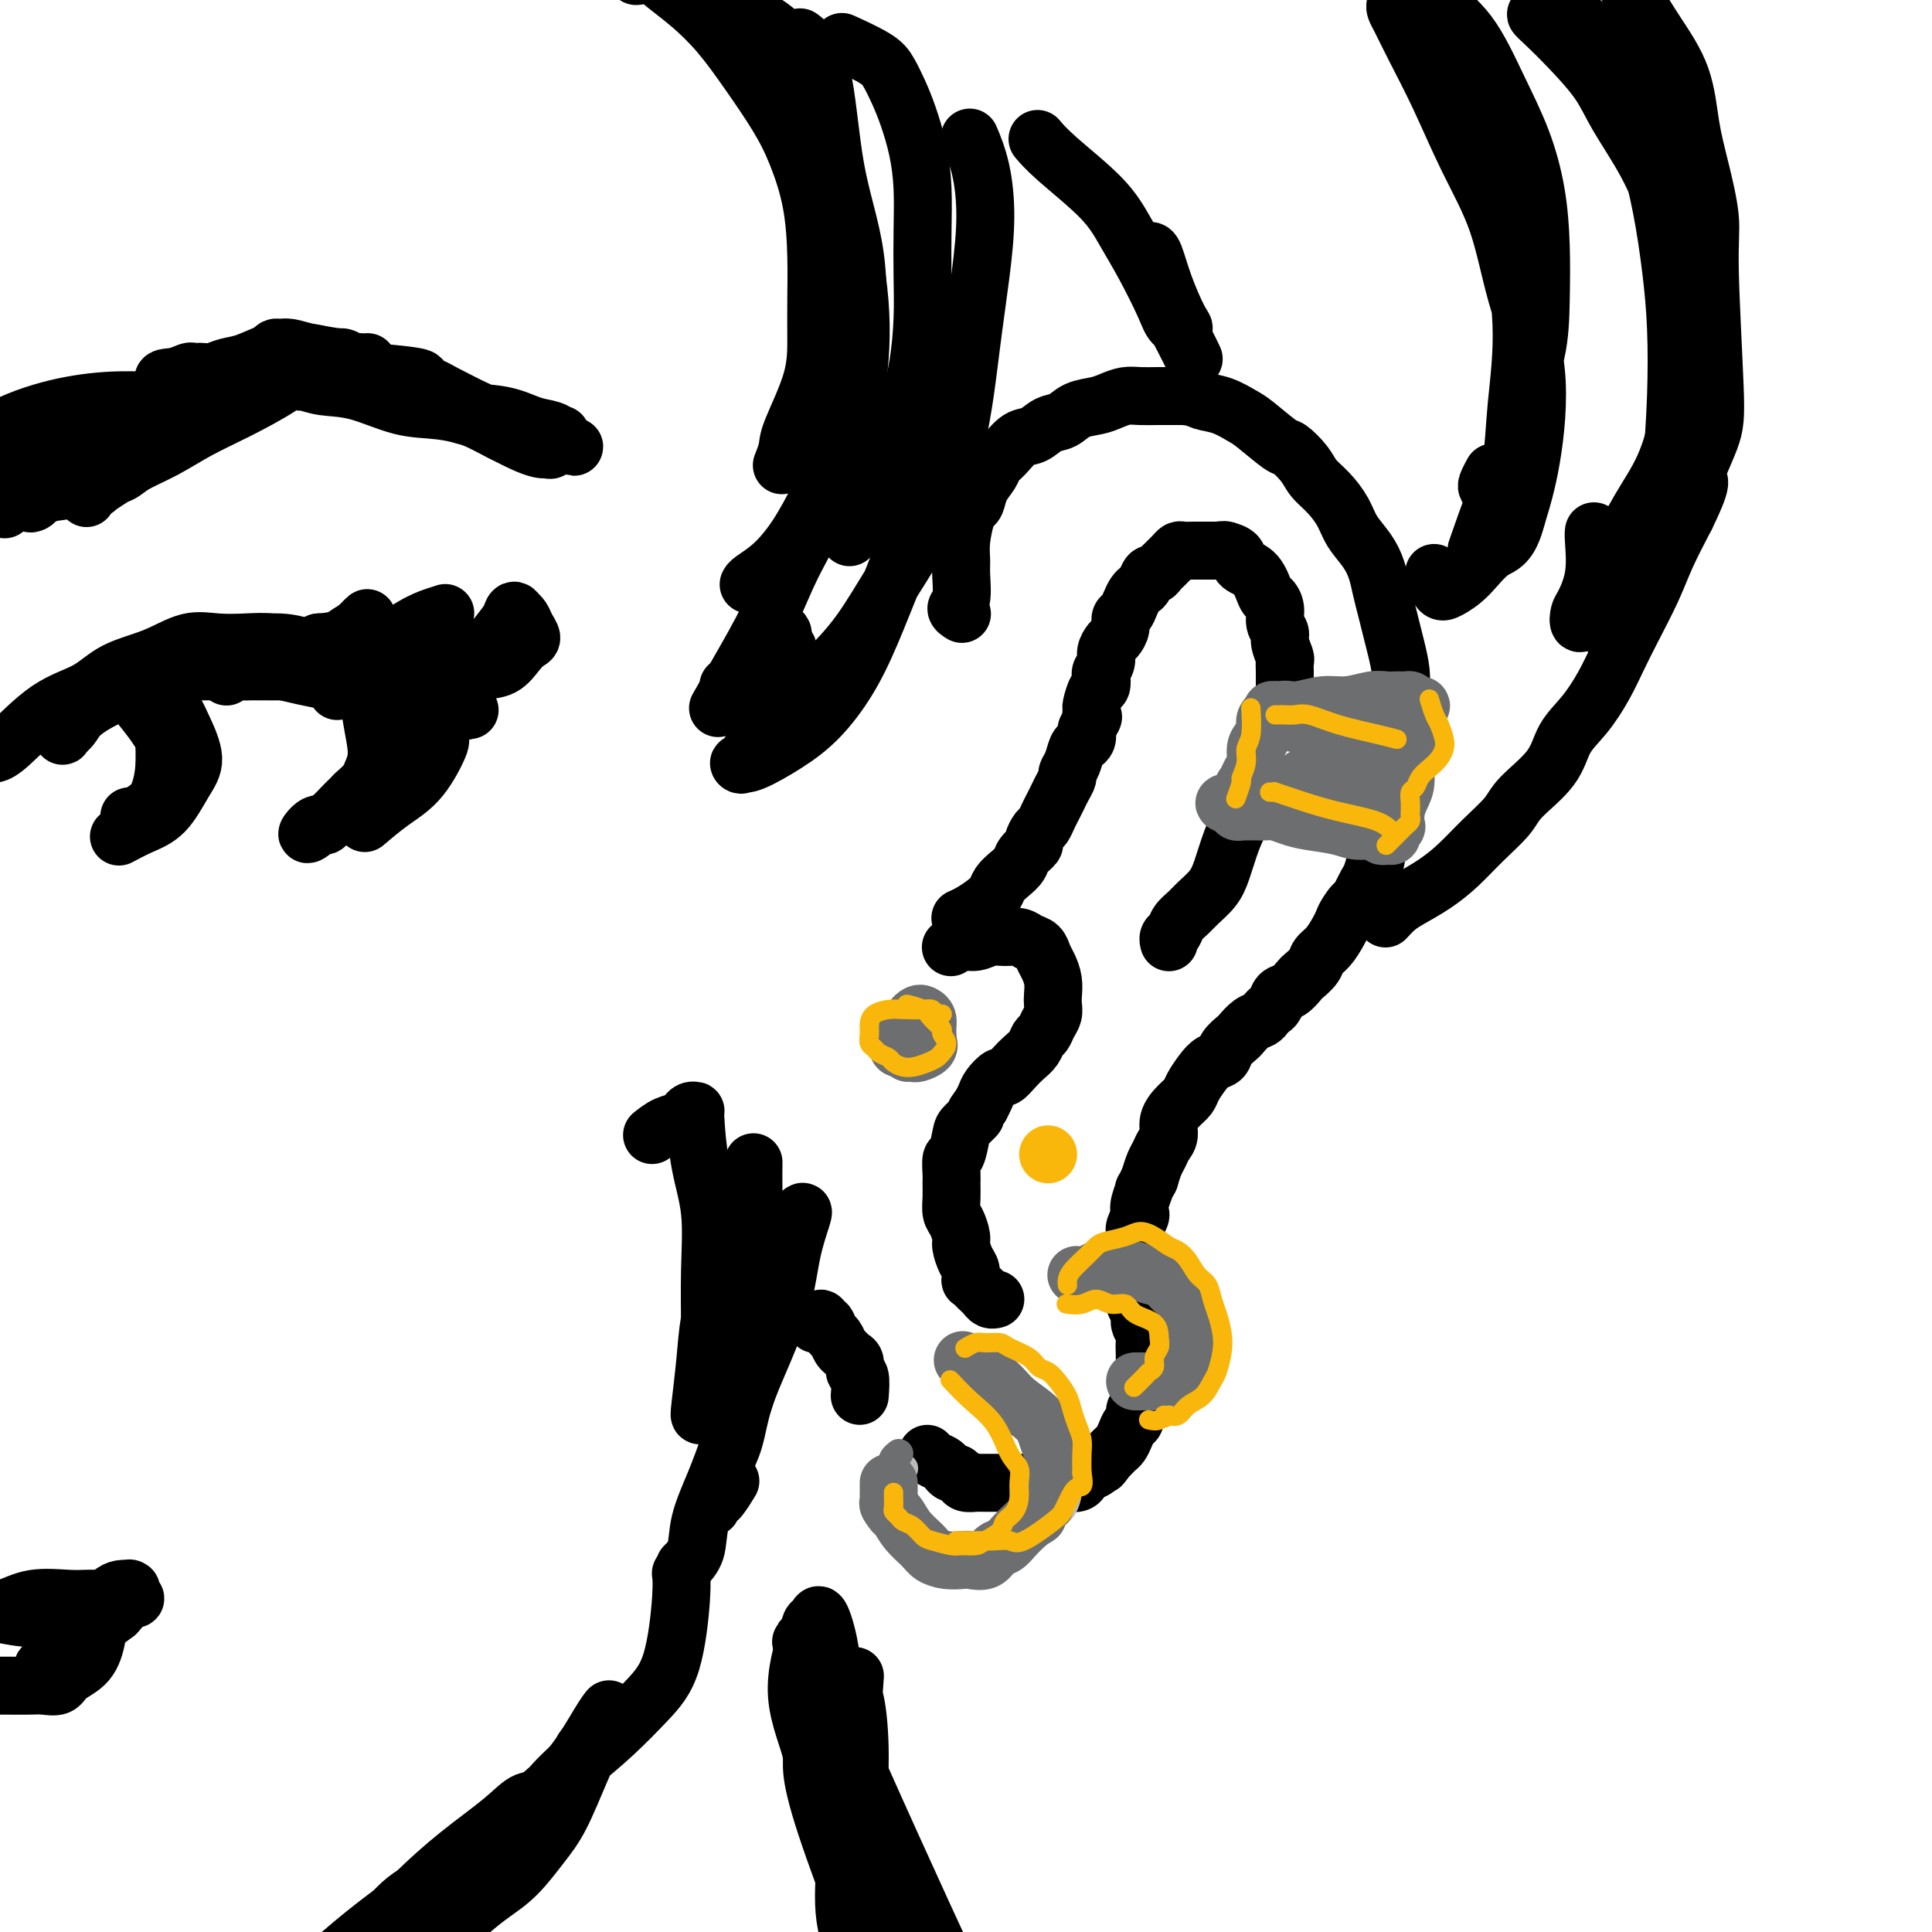
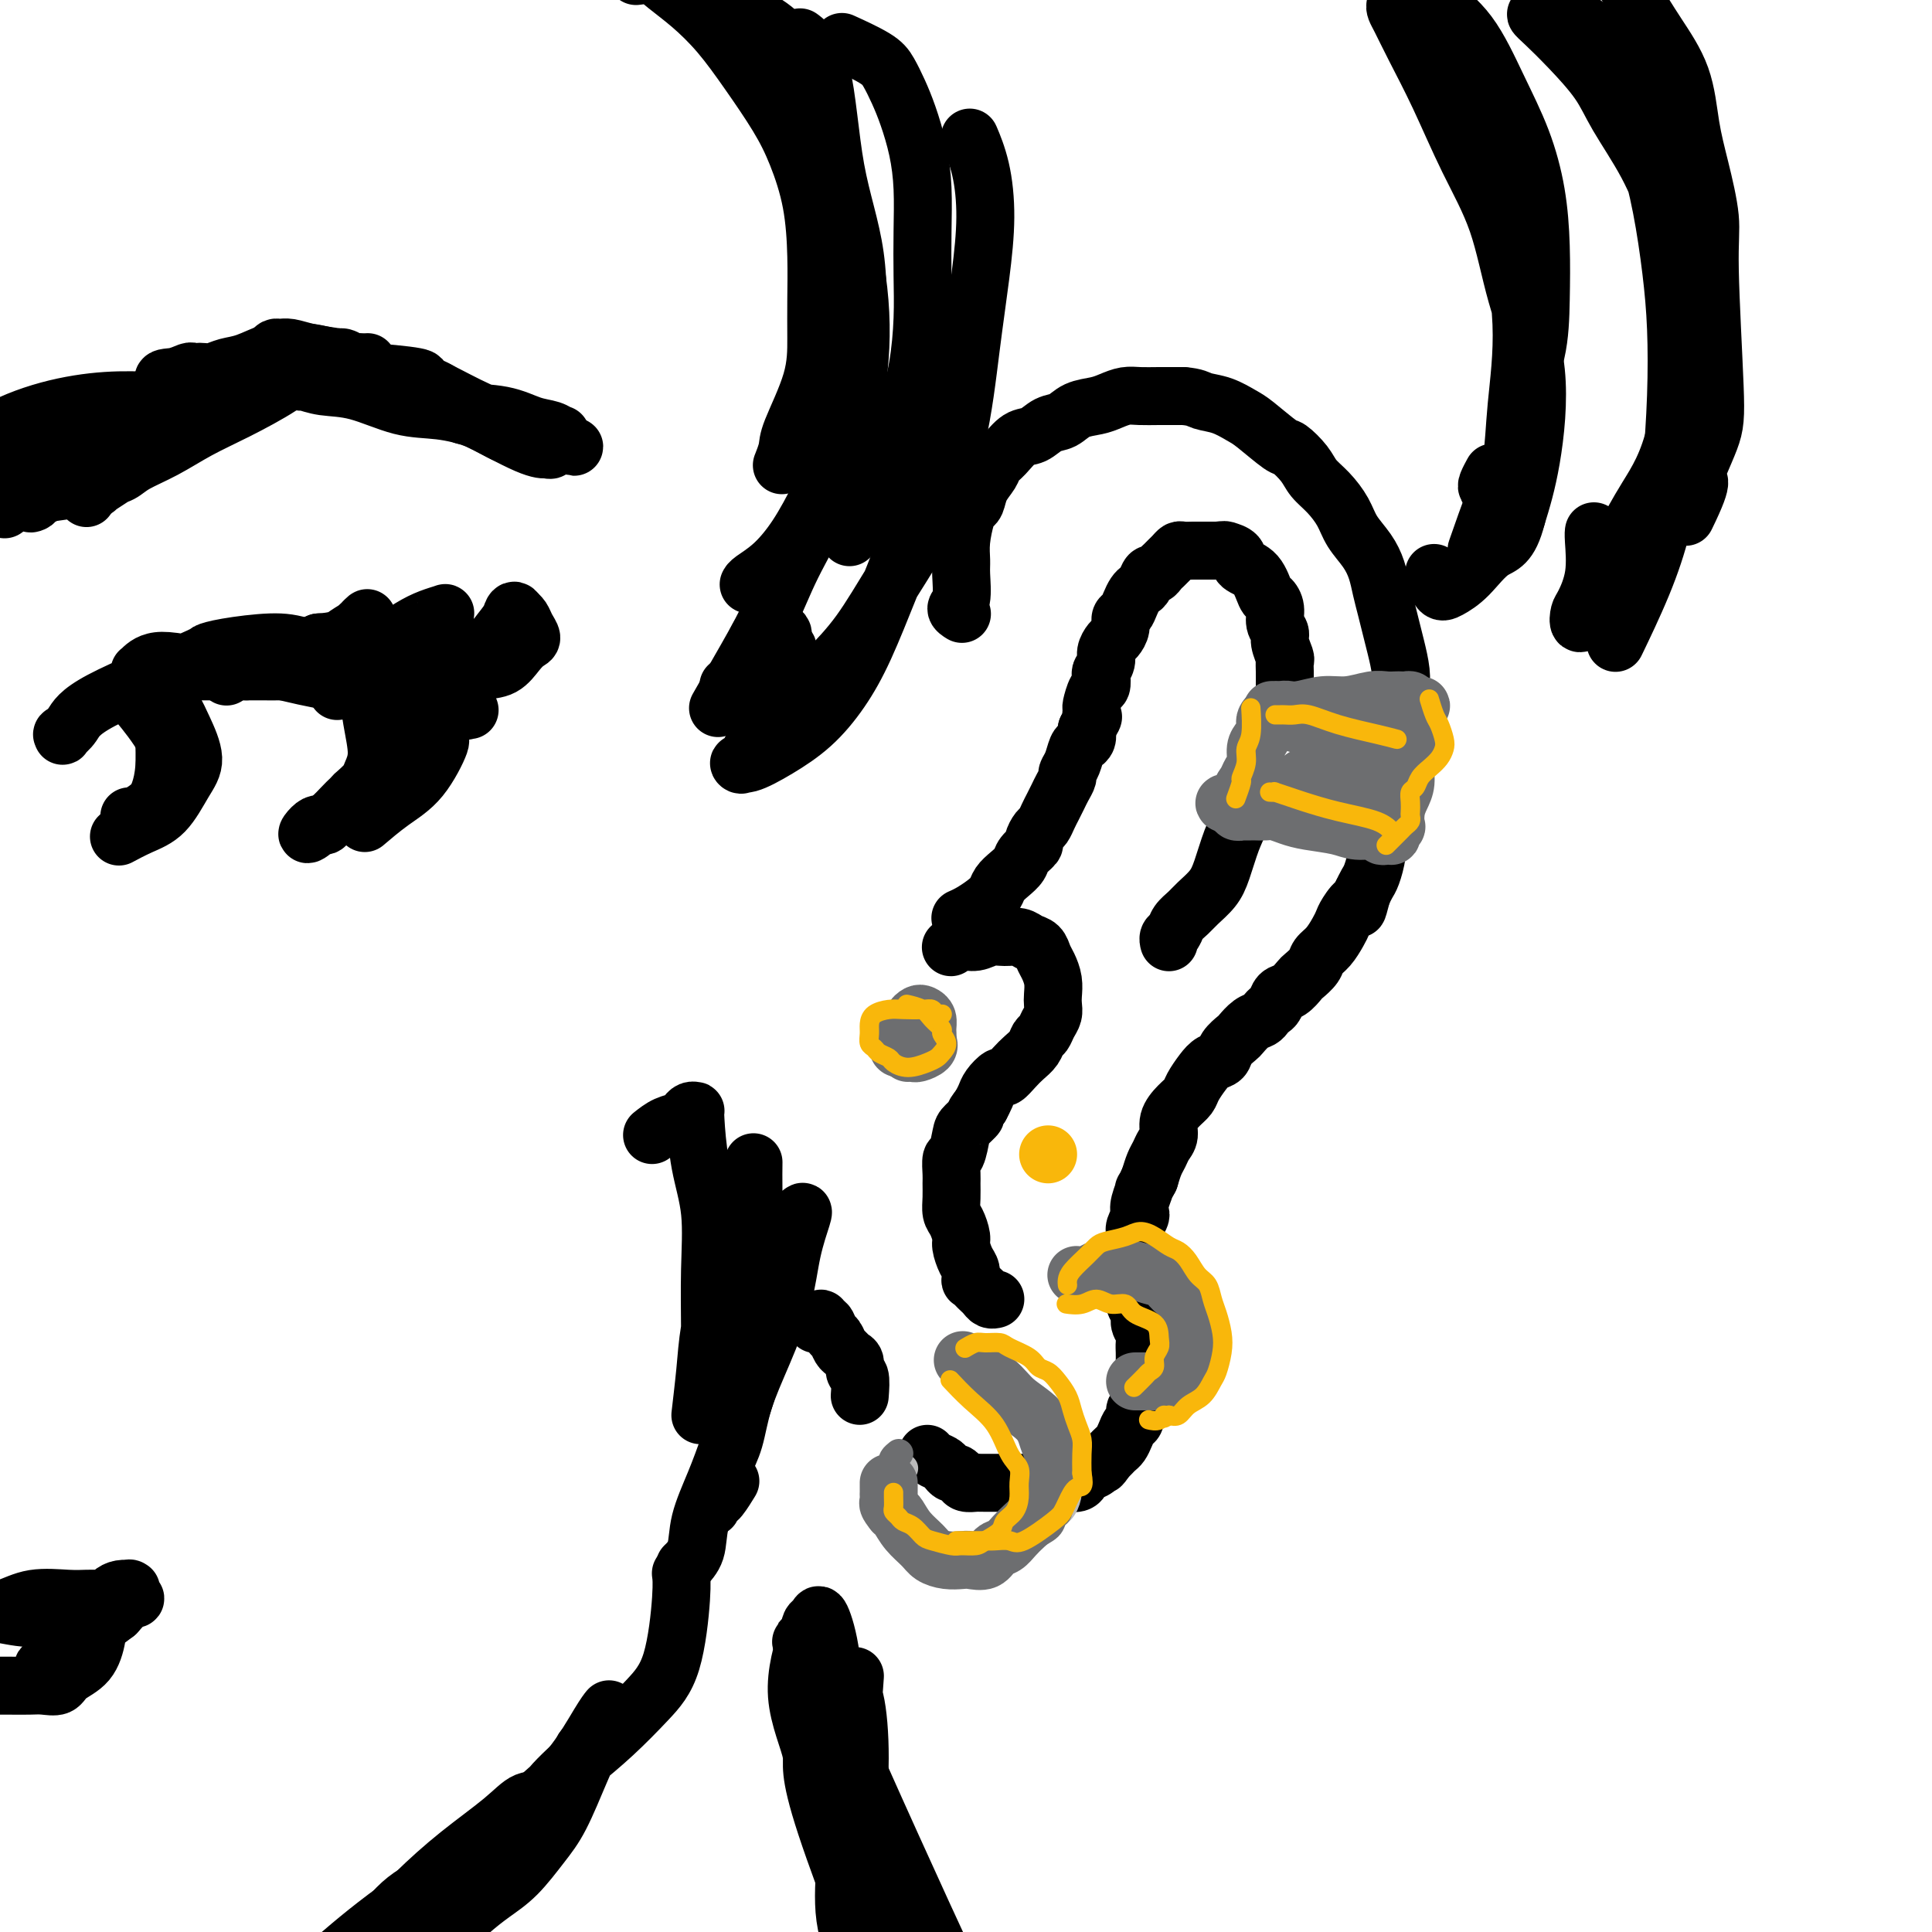
<svg xmlns="http://www.w3.org/2000/svg" viewBox="0 0 400 400" version="1.1">
  <g fill="none" stroke="rgb(0,0,0)" stroke-width="12" stroke-linecap="round" stroke-linejoin="round">
    <path d="M199,127c0.144,0.088 0.287,0.177 0,0c-0.287,-0.177 -1.006,-0.618 -1,-1c0.006,-0.382 0.737,-0.704 1,-2c0.263,-1.296 0.059,-3.566 0,-5c-0.059,-1.434 0.026,-2.032 0,-3c-0.026,-0.968 -0.163,-2.307 0,-4c0.163,-1.693 0.625,-3.742 1,-5c0.375,-1.258 0.663,-1.727 1,-2c0.337,-0.273 0.722,-0.351 1,-1c0.278,-0.649 0.447,-1.869 1,-3c0.553,-1.131 1.488,-2.172 2,-3c0.512,-0.828 0.601,-1.444 1,-2c0.399,-0.556 1.107,-1.051 2,-2c0.893,-0.949 1.970,-2.352 3,-3c1.030,-0.648 2.012,-0.541 3,-1c0.988,-0.459 1.983,-1.485 3,-2c1.017,-0.515 2.057,-0.520 3,-1c0.943,-0.480 1.788,-1.435 3,-2c1.212,-0.565 2.791,-0.740 4,-1c1.209,-0.260 2.048,-0.606 3,-1c0.952,-0.394 2.018,-0.838 3,-1c0.982,-0.162 1.880,-0.044 3,0c1.120,0.044 2.463,0.012 4,0c1.537,-0.012 3.269,-0.006 5,0" />
    <path d="M245,82c2.577,0.194 3.020,0.680 4,1c0.980,0.320 2.498,0.476 4,1c1.502,0.524 2.987,1.417 4,2c1.013,0.583 1.555,0.855 3,2c1.445,1.145 3.793,3.162 5,4c1.207,0.838 1.272,0.495 2,1c0.728,0.505 2.119,1.856 3,3c0.881,1.144 1.251,2.080 2,3c0.749,0.920 1.878,1.824 3,3c1.122,1.176 2.237,2.625 3,4c0.763,1.375 1.174,2.678 2,4c0.826,1.322 2.067,2.664 3,4c0.933,1.336 1.559,2.666 2,4c0.441,1.334 0.696,2.670 1,4c0.304,1.330 0.656,2.652 1,4c0.344,1.348 0.681,2.723 1,4c0.319,1.277 0.621,2.456 1,4c0.379,1.544 0.834,3.451 1,5c0.166,1.549 0.041,2.738 0,4c-0.041,1.262 0.000,2.595 0,4c-0.000,1.405 -0.042,2.882 0,4c0.042,1.118 0.166,1.877 0,3c-0.166,1.123 -0.623,2.612 -1,4c-0.377,1.388 -0.675,2.677 -1,4c-0.325,1.323 -0.679,2.680 -1,4c-0.321,1.320 -0.611,2.605 -1,4c-0.389,1.395 -0.878,2.901 -1,4c-0.122,1.099 0.122,1.789 0,3c-0.122,1.211 -0.610,2.941 -1,4c-0.390,1.059 -0.683,1.445 -1,2c-0.317,0.555 -0.659,1.277 -1,2" />
    <path d="M282,185c-1.356,5.154 -0.747,2.540 -1,2c-0.253,-0.540 -1.367,0.996 -2,2c-0.633,1.004 -0.784,1.476 -1,2c-0.216,0.524 -0.496,1.100 -1,2c-0.504,0.900 -1.234,2.124 -2,3c-0.766,0.876 -1.570,1.405 -2,2c-0.430,0.595 -0.486,1.258 -1,2c-0.514,0.742 -1.486,1.565 -2,2c-0.514,0.435 -0.572,0.484 -1,1c-0.428,0.516 -1.228,1.500 -2,2c-0.772,0.500 -1.515,0.515 -2,1c-0.485,0.485 -0.710,1.438 -1,2c-0.290,0.562 -0.645,0.732 -1,1c-0.355,0.268 -0.710,0.634 -1,1c-0.290,0.366 -0.515,0.731 -1,1c-0.485,0.269 -1.228,0.443 -2,1c-0.772,0.557 -1.572,1.497 -2,2c-0.428,0.503 -0.485,0.571 -1,1c-0.515,0.429 -1.490,1.221 -2,2c-0.510,0.779 -0.556,1.546 -1,2c-0.444,0.454 -1.287,0.596 -2,1c-0.713,0.404 -1.295,1.070 -2,2c-0.705,0.930 -1.533,2.126 -2,3c-0.467,0.874 -0.573,1.427 -1,2c-0.427,0.573 -1.175,1.165 -2,2c-0.825,0.835 -1.727,1.914 -2,3c-0.273,1.086 0.081,2.181 0,3c-0.081,0.819 -0.599,1.364 -1,2c-0.401,0.636 -0.685,1.364 -1,2c-0.315,0.636 -0.661,1.182 -1,2c-0.339,0.818 -0.669,1.909 -1,3" />
    <path d="M238,244c-1.869,3.704 -1.040,1.965 -1,2c0.040,0.035 -0.707,1.843 -1,3c-0.293,1.157 -0.131,1.664 0,2c0.131,0.336 0.231,0.502 0,1c-0.231,0.498 -0.794,1.326 -1,2c-0.206,0.674 -0.055,1.192 0,2c0.055,0.808 0.015,1.907 0,3c-0.015,1.093 -0.005,2.180 0,3c0.005,0.820 0.005,1.375 0,2c-0.005,0.625 -0.017,1.322 0,2c0.017,0.678 0.061,1.336 0,2c-0.061,0.664 -0.227,1.333 0,2c0.227,0.667 0.845,1.334 1,2c0.155,0.666 -0.155,1.333 0,2c0.155,0.667 0.773,1.333 1,2c0.227,0.667 0.061,1.334 0,2c-0.061,0.666 -0.016,1.329 0,2c0.016,0.671 0.005,1.348 0,2c-0.005,0.652 -0.004,1.278 0,2c0.004,0.722 0.011,1.540 0,2c-0.011,0.460 -0.041,0.561 0,1c0.041,0.439 0.152,1.216 0,2c-0.152,0.784 -0.565,1.575 -1,2c-0.435,0.425 -0.890,0.485 -1,1c-0.110,0.515 0.125,1.486 0,2c-0.125,0.514 -0.611,0.572 -1,1c-0.389,0.428 -0.682,1.228 -1,2c-0.318,0.772 -0.663,1.516 -1,2c-0.337,0.484 -0.668,0.707 -1,1c-0.332,0.293 -0.666,0.655 -1,1c-0.334,0.345 -0.667,0.672 -1,1" />
    <path d="M229,302c-1.432,2.190 -1.012,1.165 -1,1c0.012,-0.165 -0.383,0.530 -1,1c-0.617,0.470 -1.457,0.714 -2,1c-0.543,0.286 -0.789,0.612 -1,1c-0.211,0.388 -0.385,0.836 -1,1c-0.615,0.164 -1.669,0.044 -2,0c-0.331,-0.044 0.063,-0.012 0,0c-0.063,0.012 -0.583,0.003 -1,0c-0.417,-0.003 -0.731,-0.001 -1,0c-0.269,0.001 -0.495,0.000 -1,0c-0.505,-0.000 -1.291,-0.000 -2,0c-0.709,0.000 -1.342,0.000 -2,0c-0.658,-0.000 -1.341,-0.000 -2,0c-0.659,0.000 -1.293,-0.000 -2,0c-0.707,0.000 -1.485,0.000 -2,0c-0.515,-0.000 -0.767,-0.000 -1,0c-0.233,0.000 -0.447,0.001 -1,0c-0.553,-0.001 -1.443,-0.003 -2,0c-0.557,0.003 -0.779,0.011 -1,0c-0.221,-0.011 -0.440,-0.041 -1,0c-0.560,0.041 -1.460,0.152 -2,0c-0.540,-0.152 -0.721,-0.565 -1,-1c-0.279,-0.435 -0.656,-0.890 -1,-1c-0.344,-0.110 -0.656,0.124 -1,0c-0.344,-0.124 -0.719,-0.608 -1,-1c-0.281,-0.392 -0.467,-0.693 -1,-1c-0.533,-0.307 -1.413,-0.621 -2,-1c-0.587,-0.379 -0.882,-0.823 -1,-1c-0.118,-0.177 -0.059,-0.089 0,0" />
    <path d="M199,190c-0.150,0.065 -0.301,0.131 0,0c0.301,-0.131 1.053,-0.458 2,-1c0.947,-0.542 2.089,-1.300 3,-2c0.911,-0.700 1.591,-1.342 2,-2c0.409,-0.658 0.548,-1.332 1,-2c0.452,-0.668 1.216,-1.330 2,-2c0.784,-0.670 1.586,-1.349 2,-2c0.414,-0.651 0.440,-1.273 1,-2c0.560,-0.727 1.656,-1.560 2,-2c0.344,-0.440 -0.062,-0.488 0,-1c0.062,-0.512 0.594,-1.488 1,-2c0.406,-0.512 0.686,-0.560 1,-1c0.314,-0.440 0.663,-1.274 1,-2c0.337,-0.726 0.664,-1.346 1,-2c0.336,-0.654 0.681,-1.343 1,-2c0.319,-0.657 0.610,-1.283 1,-2c0.390,-0.717 0.878,-1.526 1,-2c0.122,-0.474 -0.121,-0.613 0,-1c0.121,-0.387 0.607,-1.024 1,-2c0.393,-0.976 0.693,-2.293 1,-3c0.307,-0.707 0.621,-0.806 1,-1c0.379,-0.194 0.823,-0.484 1,-1c0.177,-0.516 0.089,-1.258 0,-2" />
    <path d="M225,151c1.925,-4.048 1.237,-2.169 1,-2c-0.237,0.169 -0.025,-1.373 0,-2c0.025,-0.627 -0.138,-0.338 0,-1c0.138,-0.662 0.577,-2.274 1,-3c0.423,-0.726 0.831,-0.564 1,-1c0.169,-0.436 0.101,-1.469 0,-2c-0.101,-0.531 -0.235,-0.561 0,-1c0.235,-0.439 0.837,-1.286 1,-2c0.163,-0.714 -0.115,-1.294 0,-2c0.115,-0.706 0.622,-1.536 1,-2c0.378,-0.464 0.626,-0.561 1,-1c0.374,-0.439 0.874,-1.221 1,-2c0.126,-0.779 -0.121,-1.557 0,-2c0.121,-0.443 0.610,-0.551 1,-1c0.390,-0.449 0.682,-1.238 1,-2c0.318,-0.762 0.663,-1.496 1,-2c0.337,-0.504 0.668,-0.779 1,-1c0.332,-0.221 0.666,-0.388 1,-1c0.334,-0.612 0.667,-1.670 1,-2c0.333,-0.330 0.667,0.066 1,0c0.333,-0.066 0.667,-0.596 1,-1c0.333,-0.404 0.666,-0.683 1,-1c0.334,-0.317 0.671,-0.673 1,-1c0.329,-0.327 0.652,-0.623 1,-1c0.348,-0.377 0.722,-0.833 1,-1c0.278,-0.167 0.459,-0.045 1,0c0.541,0.045 1.440,0.012 2,0c0.560,-0.012 0.779,-0.003 1,0c0.221,0.003 0.444,0.001 1,0c0.556,-0.001 1.445,-0.000 2,0c0.555,0.000 0.778,0.000 1,0" />
    <path d="M252,114c1.729,-0.187 1.552,-0.155 2,0c0.448,0.155 1.520,0.432 2,1c0.480,0.568 0.367,1.425 1,2c0.633,0.575 2.011,0.868 3,2c0.989,1.132 1.590,3.105 2,4c0.410,0.895 0.631,0.714 1,1c0.369,0.286 0.887,1.040 1,2c0.113,0.960 -0.180,2.127 0,3c0.180,0.873 0.833,1.454 1,2c0.167,0.546 -0.151,1.057 0,2c0.151,0.943 0.773,2.316 1,3c0.227,0.684 0.061,0.678 0,1c-0.061,0.322 -0.016,0.971 0,2c0.016,1.029 0.005,2.437 0,3c-0.005,0.563 -0.002,0.282 0,0" />
    <path d="M197,196c-0.011,0.009 -0.022,0.017 0,0c0.022,-0.017 0.078,-0.061 0,0c-0.078,0.061 -0.289,0.227 0,0c0.289,-0.227 1.078,-0.846 2,-1c0.922,-0.154 1.976,0.158 3,0c1.024,-0.158 2.018,-0.786 3,-1c0.982,-0.214 1.951,-0.013 3,0c1.049,0.013 2.179,-0.163 3,0c0.821,0.163 1.334,0.665 2,1c0.666,0.335 1.485,0.502 2,1c0.515,0.498 0.726,1.327 1,2c0.274,0.673 0.610,1.192 1,2c0.390,0.808 0.834,1.907 1,3c0.166,1.093 0.056,2.181 0,3c-0.056,0.819 -0.057,1.370 0,2c0.057,0.630 0.171,1.337 0,2c-0.171,0.663 -0.626,1.280 -1,2c-0.374,0.720 -0.666,1.543 -1,2c-0.334,0.457 -0.709,0.547 -1,1c-0.291,0.453 -0.497,1.269 -1,2c-0.503,0.731 -1.304,1.379 -2,2c-0.696,0.621 -1.286,1.216 -2,2c-0.714,0.784 -1.553,1.757 -2,2c-0.447,0.243 -0.501,-0.244 -1,0c-0.499,0.244 -1.442,1.220 -2,2c-0.558,0.780 -0.731,1.366 -1,2c-0.269,0.634 -0.635,1.317 -1,2" />
    <path d="M203,229c-2.129,2.668 -0.953,1.836 -1,2c-0.047,0.164 -1.319,1.322 -2,2c-0.681,0.678 -0.771,0.877 -1,2c-0.229,1.123 -0.597,3.171 -1,4c-0.403,0.829 -0.841,0.439 -1,1c-0.159,0.561 -0.040,2.075 0,3c0.040,0.925 0.001,1.263 0,2c-0.001,0.737 0.038,1.873 0,3c-0.038,1.127 -0.151,2.245 0,3c0.151,0.755 0.566,1.146 1,2c0.434,0.854 0.887,2.170 1,3c0.113,0.830 -0.114,1.174 0,2c0.114,0.826 0.569,2.133 1,3c0.431,0.867 0.836,1.293 1,2c0.164,0.707 0.085,1.695 0,2c-0.085,0.305 -0.178,-0.072 0,0c0.178,0.072 0.626,0.594 1,1c0.374,0.406 0.675,0.697 1,1c0.325,0.303 0.676,0.617 1,1c0.324,0.383 0.623,0.835 1,1c0.377,0.165 0.833,0.044 1,0c0.167,-0.044 0.045,-0.012 0,0c-0.045,0.012 -0.013,0.003 0,0c0.013,-0.003 0.006,-0.002 0,0" />
    <path d="M259,162c-0.048,0.183 -0.096,0.366 0,0c0.096,-0.366 0.336,-1.280 0,0c-0.336,1.280 -1.249,4.755 -2,7c-0.751,2.245 -1.342,3.259 -2,5c-0.658,1.741 -1.384,4.209 -2,6c-0.616,1.791 -1.120,2.903 -2,4c-0.880,1.097 -2.134,2.177 -3,3c-0.866,0.823 -1.342,1.387 -2,2c-0.658,0.613 -1.497,1.275 -2,2c-0.503,0.725 -0.671,1.515 -1,2c-0.329,0.485 -0.820,0.666 -1,1c-0.180,0.334 -0.048,0.821 0,1c0.048,0.179 0.014,0.051 0,0c-0.014,-0.051 -0.007,-0.026 0,0" />
    <path d="M176,111c0.036,-0.066 0.072,-0.132 0,0c-0.072,0.132 -0.252,0.461 0,0c0.252,-0.461 0.936,-1.711 2,-3c1.064,-1.289 2.510,-2.617 4,-5c1.490,-2.383 3.026,-5.821 4,-9c0.974,-3.179 1.385,-6.100 2,-9c0.615,-2.900 1.433,-5.778 2,-9c0.567,-3.222 0.882,-6.789 1,-10c0.118,-3.211 0.040,-6.066 0,-9c-0.040,-2.934 -0.041,-5.947 0,-9c0.041,-3.053 0.124,-6.148 0,-9c-0.124,-2.852 -0.455,-5.462 -1,-8c-0.545,-2.538 -1.303,-5.003 -2,-7c-0.697,-1.997 -1.333,-3.527 -2,-5c-0.667,-1.473 -1.364,-2.890 -2,-4c-0.636,-1.110 -1.210,-1.914 -3,-3c-1.790,-1.086 -4.797,-2.453 -6,-3c-1.203,-0.547 -0.601,-0.273 0,0" />
    <path d="M162,96c-0.113,0.284 -0.226,0.567 0,0c0.226,-0.567 0.793,-1.986 1,-3c0.207,-1.014 0.056,-1.624 1,-4c0.944,-2.376 2.984,-6.519 4,-10c1.016,-3.481 1.010,-6.302 1,-9c-0.010,-2.698 -0.023,-5.274 0,-8c0.023,-2.726 0.083,-5.601 0,-9c-0.083,-3.399 -0.309,-7.320 -1,-11c-0.691,-3.680 -1.846,-7.117 -3,-10c-1.154,-2.883 -2.308,-5.213 -4,-8c-1.692,-2.787 -3.922,-6.033 -6,-9c-2.078,-2.967 -4.004,-5.657 -6,-8c-1.996,-2.343 -4.062,-4.341 -6,-6c-1.938,-1.659 -3.746,-2.981 -5,-4c-1.254,-1.019 -1.953,-1.736 -3,-2c-1.047,-0.264 -2.442,-0.075 -3,0c-0.558,0.075 -0.279,0.038 0,0" />
-     <path d="M287,190c0.000,-0.000 0.000,-0.001 0,0c-0.000,0.001 -0.002,0.002 0,0c0.002,-0.002 0.006,-0.007 0,0c-0.006,0.007 -0.022,0.025 0,0c0.022,-0.025 0.084,-0.092 0,0c-0.084,0.092 -0.312,0.343 0,0c0.312,-0.343 1.166,-1.280 2,-2c0.834,-0.720 1.649,-1.225 3,-2c1.351,-0.775 3.240,-1.822 5,-3c1.760,-1.178 3.392,-2.487 5,-4c1.608,-1.513 3.192,-3.229 5,-5c1.808,-1.771 3.841,-3.595 5,-5c1.159,-1.405 1.444,-2.390 3,-4c1.556,-1.610 4.384,-3.843 6,-6c1.616,-2.157 2.020,-4.236 3,-6c0.980,-1.764 2.534,-3.212 4,-5c1.466,-1.788 2.842,-3.917 4,-6c1.158,-2.083 2.098,-4.119 3,-6c0.902,-1.881 1.768,-3.607 3,-6c1.232,-2.393 2.832,-5.452 4,-8c1.168,-2.548 1.905,-4.585 3,-7c1.095,-2.415 2.547,-5.207 4,-8" />
    <path d="M349,107c4.624,-9.455 2.183,-7.094 2,-8c-0.183,-0.906 1.893,-5.079 3,-8c1.107,-2.921 1.246,-4.591 1,-11c-0.246,-6.409 -0.879,-17.558 -1,-24c-0.121,-6.442 0.268,-8.177 0,-11c-0.268,-2.823 -1.193,-6.734 -2,-10c-0.807,-3.266 -1.495,-5.886 -2,-9c-0.505,-3.114 -0.828,-6.720 -2,-10c-1.172,-3.280 -3.192,-6.233 -5,-9c-1.808,-2.767 -3.403,-5.348 -5,-8c-1.597,-2.652 -3.196,-5.376 -5,-7c-1.804,-1.624 -3.813,-2.147 -5,-3c-1.187,-0.853 -1.550,-2.037 -3,-3c-1.450,-0.963 -3.986,-1.704 -5,-2c-1.014,-0.296 -0.507,-0.148 0,0" />
    <path d="M306,113c-0.024,0.069 -0.048,0.138 0,0c0.048,-0.138 0.168,-0.483 0,0c-0.168,0.483 -0.623,1.793 0,0c0.623,-1.793 2.324,-6.688 4,-11c1.676,-4.312 3.325,-8.042 4,-11c0.675,-2.958 0.375,-5.143 1,-8c0.625,-2.857 2.174,-6.384 3,-10c0.826,-3.616 0.929,-7.319 1,-11c0.071,-3.681 0.111,-7.340 0,-11c-0.111,-3.660 -0.373,-7.319 -1,-11c-0.627,-3.681 -1.618,-7.382 -3,-11c-1.382,-3.618 -3.156,-7.154 -5,-11c-1.844,-3.846 -3.760,-8.003 -6,-11c-2.240,-2.997 -4.804,-4.835 -7,-7c-2.196,-2.165 -4.025,-4.657 -6,-7c-1.975,-2.343 -4.096,-4.535 -6,-6c-1.904,-1.465 -3.589,-2.202 -5,-3c-1.411,-0.798 -2.546,-1.657 -3,-2c-0.454,-0.343 -0.227,-0.172 0,0" />
    <path d="M161,140c0.004,-0.005 0.008,-0.010 0,0c-0.008,0.010 -0.029,0.034 0,0c0.029,-0.034 0.109,-0.126 0,0c-0.109,0.126 -0.406,0.471 0,0c0.406,-0.471 1.515,-1.758 2,-3c0.485,-1.242 0.348,-2.438 0,-3c-0.348,-0.562 -0.905,-0.488 -1,-1c-0.095,-0.512 0.273,-1.610 0,-2c-0.273,-0.390 -1.187,-0.072 -2,0c-0.813,0.072 -1.524,-0.103 -2,0c-0.476,0.103 -0.716,0.482 -1,1c-0.284,0.518 -0.611,1.175 -1,2c-0.389,0.825 -0.840,1.818 -1,3c-0.160,1.182 -0.031,2.551 0,3c0.031,0.449 -0.038,-0.023 0,0c0.038,0.023 0.181,0.542 0,1c-0.181,0.458 -0.688,0.855 -1,1c-0.312,0.145 -0.430,0.039 -1,0c-0.570,-0.039 -1.591,-0.011 -2,0c-0.409,0.011 -0.204,0.006 0,0" />
    <path d="M178,289c0.120,-1.632 0.239,-3.264 0,-4c-0.239,-0.736 -0.838,-0.577 -1,-1c-0.162,-0.423 0.111,-1.427 0,-2c-0.111,-0.573 -0.607,-0.716 -1,-1c-0.393,-0.284 -0.682,-0.711 -1,-1c-0.318,-0.289 -0.664,-0.440 -1,-1c-0.336,-0.560 -0.664,-1.528 -1,-2c-0.336,-0.472 -0.682,-0.449 -1,-1c-0.318,-0.551 -0.607,-1.678 -1,-2c-0.393,-0.322 -0.889,0.161 -1,0c-0.111,-0.161 0.162,-0.966 0,-1c-0.162,-0.034 -0.761,0.705 -1,1c-0.239,0.295 -0.120,0.148 0,0" />
  </g>
  <g fill="none" stroke="rgb(187,187,187)" stroke-width="6" stroke-linecap="round" stroke-linejoin="round">
    <path d="M206,285c0.699,0.502 1.398,1.004 2,1c0.602,-0.004 1.106,-0.515 2,0c0.894,0.515 2.177,2.055 3,3c0.823,0.945 1.187,1.296 2,2c0.813,0.704 2.075,1.763 3,3c0.925,1.237 1.514,2.653 2,4c0.486,1.347 0.871,2.626 1,4c0.129,1.374 0.004,2.843 0,4c-0.004,1.157 0.113,2.000 0,3c-0.113,1.000 -0.456,2.155 -1,3c-0.544,0.845 -1.290,1.378 -2,2c-0.710,0.622 -1.383,1.332 -2,2c-0.617,0.668 -1.177,1.293 -2,2c-0.823,0.707 -1.910,1.496 -3,2c-1.090,0.504 -2.183,0.724 -3,1c-0.817,0.276 -1.357,0.607 -2,1c-0.643,0.393 -1.389,0.848 -2,1c-0.611,0.152 -1.088,0.003 -2,0c-0.912,-0.003 -2.261,0.142 -3,0c-0.739,-0.142 -0.870,-0.571 -1,-1" />
    <path d="M198,322c-2.369,0.359 -1.790,0.257 -2,0c-0.210,-0.257 -1.208,-0.670 -2,-1c-0.792,-0.330 -1.379,-0.579 -2,-1c-0.621,-0.421 -1.277,-1.015 -2,-2c-0.723,-0.985 -1.514,-2.362 -2,-3c-0.486,-0.638 -0.666,-0.538 -1,-1c-0.334,-0.462 -0.822,-1.486 -1,-2c-0.178,-0.514 -0.048,-0.519 0,-1c0.048,-0.481 0.013,-1.439 0,-2c-0.013,-0.561 -0.003,-0.724 0,-1c0.003,-0.276 0.001,-0.666 0,-1c-0.001,-0.334 0.000,-0.611 0,-1c-0.000,-0.389 -0.001,-0.889 0,-1c0.001,-0.111 0.004,0.166 0,0c-0.004,-0.166 -0.015,-0.777 0,-1c0.015,-0.223 0.057,-0.060 0,0c-0.057,0.060 -0.211,0.016 0,0c0.211,-0.016 0.788,-0.004 1,0c0.212,0.004 0.061,0.001 0,0c-0.061,-0.001 -0.030,-0.001 0,0" />
  </g>
  <g fill="none" stroke="rgb(109,110,112)" stroke-width="6" stroke-linecap="round" stroke-linejoin="round">
    <path d="M200,284c-0.260,-0.096 -0.520,-0.192 0,0c0.520,0.192 1.819,0.673 3,1c1.181,0.327 2.245,0.499 3,1c0.755,0.501 1.201,1.331 2,2c0.799,0.669 1.951,1.178 3,2c1.049,0.822 1.994,1.956 3,3c1.006,1.044 2.074,1.999 3,3c0.926,1.001 1.712,2.050 2,3c0.288,0.950 0.078,1.803 0,3c-0.078,1.197 -0.024,2.740 0,4c0.024,1.260 0.020,2.239 0,3c-0.020,0.761 -0.054,1.306 0,2c0.054,0.694 0.195,1.538 0,2c-0.195,0.462 -0.728,0.543 -1,1c-0.272,0.457 -0.284,1.289 -1,2c-0.716,0.711 -2.135,1.301 -3,2c-0.865,0.699 -1.177,1.508 -2,2c-0.823,0.492 -2.159,0.668 -3,1c-0.841,0.332 -1.188,0.820 -2,1c-0.812,0.180 -2.089,0.051 -3,0c-0.911,-0.051 -1.455,-0.026 -2,0" />
    <path d="M202,322c-2.916,0.698 -2.707,-0.558 -3,-1c-0.293,-0.442 -1.086,-0.069 -2,0c-0.914,0.069 -1.947,-0.167 -3,-1c-1.053,-0.833 -2.127,-2.264 -3,-3c-0.873,-0.736 -1.544,-0.778 -2,-1c-0.456,-0.222 -0.697,-0.626 -1,-1c-0.303,-0.374 -0.670,-0.720 -1,-1c-0.330,-0.280 -0.624,-0.495 -1,-1c-0.376,-0.505 -0.833,-1.301 -1,-2c-0.167,-0.699 -0.045,-1.300 0,-2c0.045,-0.700 0.012,-1.497 0,-2c-0.012,-0.503 -0.004,-0.712 0,-1c0.004,-0.288 0.005,-0.655 0,-1c-0.005,-0.345 -0.015,-0.667 0,-1c0.015,-0.333 0.057,-0.678 0,-1c-0.057,-0.322 -0.211,-0.622 0,-1c0.211,-0.378 0.788,-0.832 1,-1c0.212,-0.168 0.061,-0.048 0,0c-0.061,0.048 -0.030,0.024 0,0" />
  </g>
  <g fill="none" stroke="rgb(109,110,112)" stroke-width="12" stroke-linecap="round" stroke-linejoin="round">
    <path d="M200,282c-0.595,-0.357 -1.190,-0.714 0,0c1.190,0.714 4.165,2.498 6,4c1.835,1.502 2.530,2.723 4,4c1.470,1.277 3.716,2.609 5,4c1.284,1.391 1.606,2.840 2,4c0.394,1.160 0.860,2.029 1,3c0.140,0.971 -0.045,2.042 0,3c0.045,0.958 0.322,1.803 0,3c-0.322,1.197 -1.241,2.744 -2,4c-0.759,1.256 -1.358,2.219 -2,3c-0.642,0.781 -1.326,1.380 -2,2c-0.674,0.620 -1.339,1.262 -2,2c-0.661,0.738 -1.317,1.571 -2,2c-0.683,0.429 -1.393,0.455 -2,1c-0.607,0.545 -1.111,1.608 -2,2c-0.889,0.392 -2.162,0.114 -3,0c-0.838,-0.114 -1.239,-0.063 -2,0c-0.761,0.063 -1.881,0.140 -3,0c-1.119,-0.140 -2.236,-0.496 -3,-1c-0.764,-0.504 -1.174,-1.156 -2,-2c-0.826,-0.844 -2.069,-1.881 -3,-3c-0.931,-1.119 -1.552,-2.320 -2,-3c-0.448,-0.680 -0.724,-0.840 -1,-1" />
    <path d="M185,313c-1.464,-1.798 -1.124,-1.792 -1,-2c0.124,-0.208 0.033,-0.630 0,-1c-0.033,-0.370 -0.009,-0.687 0,-1c0.009,-0.313 0.002,-0.623 0,-1c-0.002,-0.377 -0.001,-0.822 0,-1c0.001,-0.178 0.000,-0.089 0,0" />
    <path d="M223,264c0.000,0.000 0.000,0.000 0,0c-0.000,-0.000 -0.002,-0.000 0,0c0.002,0.000 0.006,0.001 0,0c-0.006,-0.001 -0.023,-0.004 0,0c0.023,0.004 0.086,0.015 0,0c-0.086,-0.015 -0.322,-0.057 0,0c0.322,0.057 1.203,0.211 2,0c0.797,-0.211 1.512,-0.788 2,-1c0.488,-0.212 0.749,-0.058 1,0c0.251,0.058 0.493,0.019 1,0c0.507,-0.019 1.280,-0.017 2,0c0.720,0.017 1.386,0.049 2,0c0.614,-0.049 1.177,-0.180 2,0c0.823,0.180 1.908,0.672 3,1c1.092,0.328 2.191,0.492 3,1c0.809,0.508 1.327,1.361 2,2c0.673,0.639 1.502,1.063 2,2c0.498,0.937 0.666,2.387 1,3c0.334,0.613 0.832,0.391 1,1c0.168,0.609 0.004,2.050 0,3c-0.004,0.950 0.153,1.410 0,2c-0.153,0.590 -0.615,1.312 -1,2c-0.385,0.688 -0.692,1.344 -1,2" />
    <path d="M245,282c-0.730,1.337 -1.557,1.679 -2,2c-0.443,0.321 -0.504,0.622 -1,1c-0.496,0.378 -1.429,0.833 -2,1c-0.571,0.167 -0.780,0.045 -1,0c-0.220,-0.045 -0.451,-0.012 -1,0c-0.549,0.012 -1.415,0.003 -2,0c-0.585,-0.003 -0.888,-0.001 -1,0c-0.112,0.001 -0.032,0.000 0,0c0.032,-0.000 0.016,-0.000 0,0" />
    <path d="M189,212c0.000,0.000 0.000,0.001 0,0c-0.000,-0.001 -0.001,-0.003 0,0c0.001,0.003 0.003,0.011 0,0c-0.003,-0.011 -0.012,-0.042 0,0c0.012,0.042 0.046,0.157 0,0c-0.046,-0.157 -0.170,-0.586 0,-1c0.170,-0.414 0.635,-0.812 1,-1c0.365,-0.188 0.632,-0.167 1,0c0.368,0.167 0.838,0.479 1,1c0.162,0.521 0.016,1.250 0,2c-0.016,0.750 0.098,1.521 0,2c-0.098,0.479 -0.408,0.665 -1,1c-0.592,0.335 -1.465,0.819 -2,1c-0.535,0.181 -0.734,0.059 -1,0c-0.266,-0.059 -0.601,-0.054 -1,0c-0.399,0.054 -0.861,0.158 -1,0c-0.139,-0.158 0.045,-0.578 0,-1c-0.045,-0.422 -0.320,-0.844 0,-1c0.320,-0.156 1.234,-0.044 2,0c0.766,0.044 1.383,0.022 2,0" />
    <path d="M190,215c0.792,0.238 0.774,0.834 1,1c0.226,0.166 0.698,-0.099 1,0c0.302,0.099 0.435,0.563 0,1c-0.435,0.437 -1.436,0.849 -2,1c-0.564,0.151 -0.690,0.041 -1,0c-0.310,-0.041 -0.803,-0.012 -1,0c-0.197,0.012 -0.099,0.006 0,0" />
    <path d="M290,149c0.014,0.000 0.028,0.001 0,0c-0.028,-0.001 -0.097,-0.003 0,0c0.097,0.003 0.360,0.011 0,0c-0.360,-0.011 -1.343,-0.041 -3,0c-1.657,0.041 -3.988,0.155 -7,0c-3.012,-0.155 -6.707,-0.577 -9,-1c-2.293,-0.423 -3.185,-0.845 -4,-1c-0.815,-0.155 -1.552,-0.042 -2,0c-0.448,0.042 -0.606,0.012 -1,0c-0.394,-0.012 -1.022,-0.007 -1,0c0.022,0.007 0.696,0.017 1,0c0.304,-0.017 0.238,-0.061 1,0c0.762,0.061 2.354,0.227 4,0c1.646,-0.227 3.348,-0.845 5,-1c1.652,-0.155 3.255,0.155 5,0c1.745,-0.155 3.633,-0.773 5,-1c1.367,-0.227 2.212,-0.061 3,0c0.788,0.061 1.518,0.019 2,0c0.482,-0.019 0.717,-0.015 1,0c0.283,0.015 0.615,0.043 1,0c0.385,-0.043 0.824,-0.155 1,0c0.176,0.155 0.088,0.578 0,1" />
    <path d="M292,146c4.336,-0.059 1.177,0.294 0,1c-1.177,0.706 -0.371,1.764 0,3c0.371,1.236 0.306,2.651 0,4c-0.306,1.349 -0.853,2.632 -1,4c-0.147,1.368 0.105,2.821 0,4c-0.105,1.179 -0.568,2.084 -1,3c-0.432,0.916 -0.834,1.843 -1,3c-0.166,1.157 -0.096,2.545 0,3c0.096,0.455 0.219,-0.022 0,0c-0.219,0.022 -0.780,0.543 -1,1c-0.220,0.457 -0.098,0.851 0,1c0.098,0.149 0.171,0.055 0,0c-0.171,-0.055 -0.588,-0.070 -1,0c-0.412,0.070 -0.820,0.226 -1,0c-0.180,-0.226 -0.134,-0.834 -1,-1c-0.866,-0.166 -2.644,0.109 -4,0c-1.356,-0.109 -2.288,-0.604 -4,-1c-1.712,-0.396 -4.203,-0.695 -6,-1c-1.797,-0.305 -2.900,-0.618 -4,-1c-1.100,-0.382 -2.197,-0.834 -3,-1c-0.803,-0.166 -1.310,-0.045 -2,0c-0.690,0.045 -1.562,0.013 -2,0c-0.438,-0.013 -0.443,-0.007 -1,0c-0.557,0.007 -1.666,0.016 -2,0c-0.334,-0.016 0.106,-0.056 0,0c-0.106,0.056 -0.759,0.207 -1,0c-0.241,-0.207 -0.069,-0.774 0,-1c0.069,-0.226 0.034,-0.113 0,0" />
    <path d="M256,167c-4.843,-1.059 -1.451,-0.705 0,-1c1.451,-0.295 0.963,-1.237 1,-2c0.037,-0.763 0.601,-1.345 1,-2c0.399,-0.655 0.632,-1.384 1,-2c0.368,-0.616 0.869,-1.121 1,-2c0.131,-0.879 -0.109,-2.133 0,-3c0.109,-0.867 0.568,-1.346 1,-2c0.432,-0.654 0.838,-1.481 1,-2c0.162,-0.519 0.081,-0.728 0,-1c-0.081,-0.272 -0.160,-0.606 0,-1c0.160,-0.394 0.560,-0.849 1,-1c0.440,-0.151 0.922,0.001 1,0c0.078,-0.001 -0.247,-0.156 0,0c0.247,0.156 1.066,0.622 2,1c0.934,0.378 1.984,0.667 3,1c1.016,0.333 1.998,0.709 3,1c1.002,0.291 2.024,0.498 3,1c0.976,0.502 1.908,1.301 3,2c1.092,0.699 2.346,1.300 3,2c0.654,0.700 0.708,1.499 1,2c0.292,0.501 0.820,0.702 1,1c0.180,0.298 0.011,0.692 0,1c-0.011,0.308 0.135,0.528 0,1c-0.135,0.472 -0.551,1.194 -1,2c-0.449,0.806 -0.932,1.695 -2,2c-1.068,0.305 -2.720,0.027 -4,0c-1.280,-0.027 -2.189,0.199 -3,0c-0.811,-0.199 -1.526,-0.823 -2,-1c-0.474,-0.177 -0.707,0.092 -1,0c-0.293,-0.092 -0.647,-0.546 -1,-1" />
    <path d="M269,163c-1.681,-0.266 -0.382,0.069 0,0c0.382,-0.069 -0.151,-0.541 0,-1c0.151,-0.459 0.987,-0.903 1,-1c0.013,-0.097 -0.795,0.155 1,0c1.795,-0.155 6.195,-0.717 8,-1c1.805,-0.283 1.017,-0.287 1,0c-0.017,0.287 0.737,0.865 1,1c0.263,0.135 0.036,-0.174 0,0c-0.036,0.174 0.121,0.832 0,1c-0.121,0.168 -0.519,-0.155 -1,0c-0.481,0.155 -1.043,0.787 -2,1c-0.957,0.213 -2.308,0.005 -3,0c-0.692,-0.005 -0.725,0.191 -1,0c-0.275,-0.191 -0.793,-0.769 -1,-1c-0.207,-0.231 -0.104,-0.116 0,0" />
  </g>
  <g fill="none" stroke="rgb(249,183,11)" stroke-width="12" stroke-linecap="round" stroke-linejoin="round">
    <path d="M217,239c0.000,0.000 0.000,0.000 0,0c0.000,0.000 0.000,0.000 0,0c0.000,0.000 0.000,0.000 0,0c0.000,0.000 0.000,0.000 0,0c-0.000,0.000 0.000,0.000 0,0" />
  </g>
  <g fill="none" stroke="rgb(249,183,11)" stroke-width="4" stroke-linecap="round" stroke-linejoin="round">
    <path d="M289,153c-0.005,-0.001 -0.010,-0.003 0,0c0.010,0.003 0.034,0.009 0,0c-0.034,-0.009 -0.127,-0.034 0,0c0.127,0.034 0.473,0.128 0,0c-0.473,-0.128 -1.766,-0.479 -4,-1c-2.234,-0.521 -5.410,-1.211 -8,-2c-2.590,-0.789 -4.592,-1.675 -6,-2c-1.408,-0.325 -2.220,-0.087 -3,0c-0.780,0.087 -1.529,0.023 -2,0c-0.471,-0.023 -0.665,-0.006 -1,0c-0.335,0.006 -0.810,0.002 -1,0c-0.190,-0.002 -0.095,-0.001 0,0" />
    <path d="M288,172c0.001,0.001 0.002,0.002 0,0c-0.002,-0.002 -0.005,-0.007 0,0c0.005,0.007 0.020,0.024 0,0c-0.020,-0.024 -0.075,-0.090 0,0c0.075,0.090 0.278,0.337 0,0c-0.278,-0.337 -1.039,-1.257 -3,-2c-1.961,-0.743 -5.123,-1.309 -8,-2c-2.877,-0.691 -5.468,-1.506 -7,-2c-1.532,-0.494 -2.004,-0.668 -3,-1c-0.996,-0.332 -2.514,-0.821 -3,-1c-0.486,-0.179 0.062,-0.048 0,0c-0.062,0.048 -0.732,0.014 -1,0c-0.268,-0.014 -0.134,-0.007 0,0" />
    <path d="M296,145c-0.007,-0.022 -0.013,-0.043 0,0c0.013,0.043 0.046,0.151 0,0c-0.046,-0.151 -0.169,-0.560 0,0c0.169,0.560 0.632,2.089 1,3c0.368,0.911 0.643,1.203 1,2c0.357,0.797 0.797,2.100 1,3c0.203,0.900 0.171,1.397 0,2c-0.171,0.603 -0.480,1.313 -1,2c-0.520,0.687 -1.250,1.353 -2,2c-0.750,0.647 -1.522,1.276 -2,2c-0.478,0.724 -0.664,1.542 -1,2c-0.336,0.458 -0.821,0.557 -1,1c-0.179,0.443 -0.051,1.232 0,2c0.051,0.768 0.025,1.515 0,2c-0.025,0.485 -0.048,0.707 0,1c0.048,0.293 0.168,0.656 0,1c-0.168,0.344 -0.623,0.670 -1,1c-0.377,0.330 -0.676,0.663 -1,1c-0.324,0.337 -0.675,0.678 -1,1c-0.325,0.322 -0.626,0.625 -1,1c-0.374,0.375 -0.821,0.821 -1,1c-0.179,0.179 -0.089,0.089 0,0" />
    <path d="M259,147c0.009,0.132 0.018,0.264 0,0c-0.018,-0.264 -0.061,-0.925 0,0c0.061,0.925 0.228,3.436 0,5c-0.228,1.564 -0.849,2.182 -1,3c-0.151,0.818 0.170,1.838 0,3c-0.170,1.162 -0.829,2.466 -1,3c-0.171,0.534 0.146,0.298 0,1c-0.146,0.702 -0.756,2.344 -1,3c-0.244,0.656 -0.122,0.328 0,0" />
    <path d="M188,208c0.079,0.018 0.159,0.036 0,0c-0.159,-0.036 -0.555,-0.127 0,0c0.555,0.127 2.062,0.470 3,1c0.938,0.530 1.306,1.245 2,2c0.694,0.755 1.714,1.550 2,2c0.286,0.450 -0.162,0.554 0,1c0.162,0.446 0.935,1.234 1,2c0.065,0.766 -0.578,1.509 -1,2c-0.422,0.491 -0.623,0.731 -1,1c-0.377,0.269 -0.931,0.567 -2,1c-1.069,0.433 -2.653,1.003 -4,1c-1.347,-0.003 -2.456,-0.577 -3,-1c-0.544,-0.423 -0.524,-0.694 -1,-1c-0.476,-0.306 -1.448,-0.648 -2,-1c-0.552,-0.352 -0.682,-0.714 -1,-1c-0.318,-0.286 -0.822,-0.497 -1,-1c-0.178,-0.503 -0.030,-1.298 0,-2c0.030,-0.702 -0.060,-1.312 0,-2c0.060,-0.688 0.268,-1.453 1,-2c0.732,-0.547 1.989,-0.875 3,-1c1.011,-0.125 1.777,-0.048 3,0c1.223,0.048 2.902,0.065 4,0c1.098,-0.065 1.615,-0.214 2,0c0.385,0.214 0.639,0.789 1,1c0.361,0.211 0.828,0.057 1,0c0.172,-0.057 0.049,-0.016 0,0c-0.049,0.016 -0.025,0.008 0,0" />
    <path d="M200,279c-0.188,0.115 -0.376,0.229 0,0c0.376,-0.229 1.316,-0.802 2,-1c0.684,-0.198 1.114,-0.022 2,0c0.886,0.022 2.229,-0.111 3,0c0.771,0.111 0.969,0.466 2,1c1.031,0.534 2.896,1.248 4,2c1.104,0.752 1.448,1.541 2,2c0.552,0.459 1.314,0.587 2,1c0.686,0.413 1.298,1.111 2,2c0.702,0.889 1.495,1.970 2,3c0.505,1.030 0.724,2.011 1,3c0.276,0.989 0.610,1.987 1,3c0.390,1.013 0.836,2.042 1,3c0.164,0.958 0.047,1.845 0,3c-0.047,1.155 -0.023,2.577 0,4" />
    <path d="M224,305c0.655,3.465 -0.209,2.628 -1,3c-0.791,0.372 -1.509,1.952 -2,3c-0.491,1.048 -0.754,1.563 -1,2c-0.246,0.437 -0.474,0.797 -2,2c-1.526,1.203 -4.349,3.251 -6,4c-1.651,0.749 -2.130,0.201 -3,0c-0.870,-0.201 -2.131,-0.054 -3,0c-0.869,0.054 -1.346,0.014 -2,0c-0.654,-0.014 -1.485,-0.004 -2,0c-0.515,0.004 -0.712,0.001 -1,0c-0.288,-0.001 -0.665,-0.000 -1,0c-0.335,0.000 -0.629,0.000 -1,0c-0.371,-0.000 -0.820,-0.000 -1,0c-0.180,0.000 -0.090,0.000 0,0" />
    <path d="M197,286c-0.023,-0.025 -0.046,-0.050 0,0c0.046,0.050 0.161,0.173 0,0c-0.161,-0.173 -0.600,-0.644 0,0c0.600,0.644 2.238,2.402 4,4c1.762,1.598 3.650,3.036 5,5c1.350,1.964 2.164,4.455 3,6c0.836,1.545 1.695,2.143 2,3c0.305,0.857 0.056,1.973 0,3c-0.056,1.027 0.080,1.966 0,3c-0.080,1.034 -0.376,2.162 -1,3c-0.624,0.838 -1.575,1.387 -2,2c-0.425,0.613 -0.324,1.289 -1,2c-0.676,0.711 -2.128,1.455 -3,2c-0.872,0.545 -1.164,0.890 -2,1c-0.836,0.110 -2.216,-0.016 -3,0c-0.784,0.016 -0.973,0.173 -2,0c-1.027,-0.173 -2.891,-0.676 -4,-1c-1.109,-0.324 -1.464,-0.468 -2,-1c-0.536,-0.532 -1.254,-1.451 -2,-2c-0.746,-0.549 -1.520,-0.728 -2,-1c-0.480,-0.272 -0.664,-0.637 -1,-1c-0.336,-0.363 -0.822,-0.724 -1,-1c-0.178,-0.276 -0.048,-0.466 0,-1c0.048,-0.534 0.013,-1.413 0,-2c-0.013,-0.587 -0.004,-0.882 0,-1c0.004,-0.118 0.002,-0.059 0,0" />
    <path d="M221,270c-0.019,-0.003 -0.038,-0.006 0,0c0.038,0.006 0.134,0.020 0,0c-0.134,-0.020 -0.499,-0.074 0,0c0.499,0.074 1.860,0.275 3,0c1.140,-0.275 2.057,-1.025 3,-1c0.943,0.025 1.913,0.825 3,1c1.087,0.175 2.292,-0.277 3,0c0.708,0.277 0.918,1.281 2,2c1.082,0.719 3.037,1.152 4,2c0.963,0.848 0.934,2.111 1,3c0.066,0.889 0.226,1.403 0,2c-0.226,0.597 -0.839,1.278 -1,2c-0.161,0.722 0.128,1.486 0,2c-0.128,0.514 -0.673,0.777 -1,1c-0.327,0.223 -0.434,0.406 -1,1c-0.566,0.594 -1.590,1.598 -2,2c-0.410,0.402 -0.205,0.201 0,0" />
    <path d="M221,266c0.000,0.000 0.000,0.001 0,0c-0.000,-0.001 -0.000,-0.003 0,0c0.000,0.003 0.001,0.010 0,0c-0.001,-0.010 -0.005,-0.037 0,0c0.005,0.037 0.018,0.136 0,0c-0.018,-0.136 -0.067,-0.509 0,-1c0.067,-0.491 0.251,-1.101 1,-2c0.749,-0.899 2.062,-2.088 3,-3c0.938,-0.912 1.500,-1.549 2,-2c0.500,-0.451 0.939,-0.717 2,-1c1.061,-0.283 2.745,-0.585 4,-1c1.255,-0.415 2.079,-0.943 3,-1c0.921,-0.057 1.937,0.359 3,1c1.063,0.641 2.172,1.508 3,2c0.828,0.492 1.374,0.610 2,1c0.626,0.390 1.334,1.051 2,2c0.666,0.949 1.292,2.186 2,3c0.708,0.814 1.497,1.207 2,2c0.503,0.793 0.720,1.988 1,3c0.280,1.012 0.623,1.842 1,3c0.377,1.158 0.790,2.646 1,4c0.210,1.354 0.218,2.575 0,4c-0.218,1.425 -0.663,3.055 -1,4c-0.337,0.945 -0.565,1.206 -1,2c-0.435,0.794 -1.075,2.120 -2,3c-0.925,0.880 -2.134,1.314 -3,2c-0.866,0.686 -1.390,1.625 -2,2c-0.610,0.375 -1.305,0.188 -2,0" />
    <path d="M242,293c-1.745,1.332 -1.107,0.161 -1,0c0.107,-0.161 -0.317,0.687 -1,1c-0.683,0.313 -1.624,0.089 -2,0c-0.376,-0.089 -0.188,-0.045 0,0" />
  </g>
  <g fill="none" stroke="rgb(0,0,0)" stroke-width="12" stroke-linecap="round" stroke-linejoin="round">
    <path d="M18,103c-0.075,0.112 -0.149,0.224 0,0c0.149,-0.224 0.522,-0.784 2,-2c1.478,-1.216 4.061,-3.088 7,-5c2.939,-1.912 6.233,-3.865 9,-6c2.767,-2.135 5.007,-4.453 7,-6c1.993,-1.547 3.740,-2.323 6,-3c2.260,-0.677 5.035,-1.255 7,-2c1.965,-0.745 3.121,-1.657 4,-2c0.879,-0.343 1.480,-0.119 2,0c0.520,0.119 0.960,0.131 1,0c0.040,-0.131 -0.318,-0.404 -1,0c-0.682,0.404 -1.688,1.487 -4,3c-2.312,1.513 -5.931,3.456 -9,5c-3.069,1.544 -5.588,2.690 -8,4c-2.412,1.310 -4.717,2.785 -7,4c-2.283,1.215 -4.545,2.171 -6,3c-1.455,0.829 -2.105,1.530 -3,2c-0.895,0.470 -2.037,0.710 -3,1c-0.963,0.290 -1.749,0.631 -2,1c-0.251,0.369 0.032,0.765 0,1c-0.032,0.235 -0.380,0.311 0,0c0.380,-0.311 1.487,-1.007 3,-2c1.513,-0.993 3.432,-2.284 6,-4c2.568,-1.716 5.784,-3.858 9,-6" />
    <path d="M38,89c4.441,-2.718 6.544,-3.514 9,-5c2.456,-1.486 5.266,-3.663 8,-5c2.734,-1.337 5.393,-1.833 8,-2c2.607,-0.167 5.163,-0.003 7,0c1.837,0.003 2.954,-0.154 6,0c3.046,0.154 8.021,0.618 10,1c1.979,0.382 0.961,0.680 1,1c0.039,0.320 1.134,0.660 2,1c0.866,0.340 1.501,0.680 2,1c0.499,0.320 0.860,0.620 1,1c0.140,0.380 0.059,0.842 0,1c-0.059,0.158 -0.097,0.014 0,0c0.097,-0.014 0.328,0.101 -1,0c-1.328,-0.101 -4.216,-0.419 -7,-1c-2.784,-0.581 -5.463,-1.425 -8,-2c-2.537,-0.575 -4.933,-0.883 -7,-1c-2.067,-0.117 -3.807,-0.045 -5,0c-1.193,0.045 -1.841,0.061 -2,0c-0.159,-0.061 0.169,-0.200 1,0c0.831,0.200 2.163,0.738 4,1c1.837,0.262 4.178,0.249 7,1c2.822,0.751 6.126,2.268 9,3c2.874,0.732 5.317,0.681 8,1c2.683,0.319 5.607,1.009 8,2c2.393,0.991 4.255,2.283 6,3c1.745,0.717 3.372,0.858 5,1" />
    <path d="M110,91c7.717,2.023 4.009,1.079 3,1c-1.009,-0.079 0.679,0.707 1,1c0.321,0.293 -0.727,0.093 -1,0c-0.273,-0.093 0.228,-0.077 0,0c-0.228,0.077 -1.185,0.217 -4,-1c-2.815,-1.217 -7.489,-3.789 -10,-5c-2.511,-1.211 -2.860,-1.060 -3,-1c-0.140,0.060 -0.070,0.030 0,0" />
-     <path d="M-1,156c-0.153,0.039 -0.305,0.078 0,0c0.305,-0.078 1.069,-0.274 3,-2c1.931,-1.726 5.029,-4.981 8,-7c2.971,-2.019 5.815,-2.800 8,-4c2.185,-1.200 3.710,-2.819 6,-4c2.290,-1.181 5.343,-1.925 8,-3c2.657,-1.075 4.917,-2.481 7,-3c2.083,-0.519 3.988,-0.150 6,0c2.012,0.150 4.132,0.083 6,0c1.868,-0.083 3.483,-0.180 5,0c1.517,0.180 2.935,0.638 4,1c1.065,0.362 1.778,0.629 2,1c0.222,0.371 -0.046,0.848 0,1c0.046,0.152 0.405,-0.020 0,0c-0.405,0.020 -1.574,0.232 -4,0c-2.426,-0.232 -6.109,-0.909 -9,-1c-2.891,-0.091 -4.990,0.402 -8,1c-3.010,0.598 -6.932,1.301 -10,2c-3.068,0.699 -5.281,1.394 -7,2c-1.719,0.606 -2.944,1.122 -4,2c-1.056,0.878 -1.943,2.119 -3,3c-1.057,0.881 -2.283,1.401 -3,2c-0.717,0.599 -0.924,1.277 -1,2c-0.076,0.723 -0.022,1.492 0,2c0.022,0.508 0.011,0.754 0,1" />
    <path d="M13,152c-0.128,0.754 0.051,0.139 0,0c-0.051,-0.139 -0.331,0.198 0,0c0.331,-0.198 1.273,-0.931 2,-2c0.727,-1.069 1.239,-2.472 6,-5c4.761,-2.528 13.771,-6.179 18,-8c4.229,-1.821 3.676,-1.813 4,-2c0.324,-0.187 1.525,-0.570 4,-1c2.475,-0.430 6.224,-0.908 9,-1c2.776,-0.092 4.579,0.203 7,1c2.421,0.797 5.462,2.097 8,3c2.538,0.903 4.575,1.408 6,2c1.425,0.592 2.240,1.269 3,2c0.760,0.731 1.465,1.514 2,2c0.535,0.486 0.899,0.674 1,1c0.101,0.326 -0.062,0.790 0,1c0.062,0.210 0.347,0.168 0,0c-0.347,-0.168 -1.328,-0.461 -3,-1c-1.672,-0.539 -4.036,-1.325 -7,-2c-2.964,-0.675 -6.527,-1.239 -10,-2c-3.473,-0.761 -6.856,-1.718 -10,-2c-3.144,-0.282 -6.047,0.110 -9,0c-2.953,-0.110 -5.954,-0.723 -8,-1c-2.046,-0.277 -3.138,-0.218 -4,0c-0.862,0.218 -1.494,0.594 -2,1c-0.506,0.406 -0.886,0.841 -1,1c-0.114,0.159 0.038,0.043 0,0c-0.038,-0.043 -0.264,-0.011 0,0c0.264,0.011 1.019,0.003 2,0c0.981,-0.003 2.187,-0.001 4,0c1.813,0.001 4.232,0.000 7,0c2.768,-0.000 5.884,-0.000 9,0" />
    <path d="M51,139c4.948,0.006 6.319,0.022 9,0c2.681,-0.022 6.673,-0.083 10,0c3.327,0.083 5.988,0.309 9,1c3.012,0.691 6.373,1.847 9,3c2.627,1.153 4.520,2.302 6,3c1.480,0.698 2.548,0.943 3,1c0.452,0.057 0.287,-0.075 0,0c-0.287,0.075 -0.697,0.356 -1,0c-0.303,-0.356 -0.498,-1.349 -1,-2c-0.502,-0.651 -1.310,-0.959 -2,-1c-0.690,-0.041 -1.260,0.185 -3,0c-1.740,-0.185 -4.649,-0.781 -7,-1c-2.351,-0.219 -4.143,-0.061 -6,0c-1.857,0.061 -3.779,0.026 -5,0c-1.221,-0.026 -1.742,-0.044 -2,0c-0.258,0.044 -0.254,0.151 0,0c0.254,-0.151 0.757,-0.561 2,-1c1.243,-0.439 3.227,-0.906 5,-1c1.773,-0.094 3.335,0.184 5,0c1.665,-0.184 3.433,-0.829 5,-1c1.567,-0.171 2.934,0.133 5,0c2.066,-0.133 4.831,-0.703 7,-1c2.169,-0.297 3.741,-0.320 5,-1c1.259,-0.680 2.205,-2.017 3,-3c0.795,-0.983 1.439,-1.612 2,-2c0.561,-0.388 1.040,-0.535 1,-1c-0.040,-0.465 -0.598,-1.248 -1,-2c-0.402,-0.752 -0.647,-1.472 -1,-2c-0.353,-0.528 -0.815,-0.865 -1,-1c-0.185,-0.135 -0.092,-0.067 0,0" />
    <path d="M107,127c-0.515,-1.001 -0.802,-0.502 -1,0c-0.198,0.502 -0.308,1.007 -1,2c-0.692,0.993 -1.966,2.473 -3,4c-1.034,1.527 -1.829,3.100 -6,4c-4.171,0.900 -11.720,1.126 -15,1c-3.280,-0.126 -2.293,-0.604 -2,-1c0.293,-0.396 -0.109,-0.712 0,-1c0.109,-0.288 0.731,-0.550 1,-1c0.269,-0.450 0.187,-1.087 1,-2c0.813,-0.913 2.521,-2.101 4,-3c1.479,-0.899 2.729,-1.510 4,-2c1.271,-0.490 2.562,-0.858 3,-1c0.438,-0.142 0.024,-0.059 0,0c-0.024,0.059 0.341,0.093 0,1c-0.341,0.907 -1.389,2.689 -3,4c-1.611,1.311 -3.784,2.153 -6,3c-2.216,0.847 -4.475,1.699 -6,2c-1.525,0.301 -2.317,0.051 -3,0c-0.683,-0.051 -1.258,0.099 -2,0c-0.742,-0.099 -1.650,-0.446 -2,-1c-0.350,-0.554 -0.142,-1.315 0,-2c0.142,-0.685 0.219,-1.293 1,-2c0.781,-0.707 2.265,-1.514 3,-2c0.735,-0.486 0.722,-0.652 1,-1c0.278,-0.348 0.848,-0.877 1,-1c0.152,-0.123 -0.113,0.159 -1,1c-0.887,0.841 -2.396,2.240 -4,3c-1.604,0.760 -3.302,0.880 -5,1" />
    <path d="M66,133c-2.179,0.999 -2.627,0.997 -3,1c-0.373,0.003 -0.671,0.010 -1,0c-0.329,-0.010 -0.690,-0.038 -1,0c-0.310,0.038 -0.570,0.144 -1,0c-0.430,-0.144 -1.030,-0.536 -2,0c-0.970,0.536 -2.312,1.999 -4,3c-1.688,1.001 -3.724,1.539 -5,2c-1.276,0.461 -1.793,0.846 -2,1c-0.207,0.154 -0.103,0.077 0,0" />
    <path d="M76,142c-0.005,-0.044 -0.011,-0.088 0,0c0.011,0.088 0.038,0.306 0,0c-0.038,-0.306 -0.142,-1.138 0,0c0.142,1.138 0.529,4.245 1,7c0.471,2.755 1.026,5.158 1,7c-0.026,1.842 -0.634,3.124 -1,4c-0.366,0.876 -0.489,1.348 -1,2c-0.511,0.652 -1.411,1.485 -2,2c-0.589,0.515 -0.867,0.711 -1,1c-0.133,0.289 -0.121,0.670 0,1c0.121,0.330 0.351,0.607 1,0c0.649,-0.607 1.718,-2.100 3,-4c1.282,-1.900 2.777,-4.208 4,-6c1.223,-1.792 2.174,-3.069 3,-4c0.826,-0.931 1.528,-1.518 2,-2c0.472,-0.482 0.713,-0.860 1,-1c0.287,-0.140 0.620,-0.041 1,0c0.380,0.041 0.806,0.026 1,0c0.194,-0.026 0.156,-0.062 0,0c-0.156,0.062 -0.429,0.222 -1,1c-0.571,0.778 -1.440,2.172 -3,4c-1.560,1.828 -3.810,4.088 -6,6c-2.190,1.912 -4.320,3.476 -6,5c-1.680,1.524 -2.908,3.007 -4,4c-1.092,0.993 -2.046,1.497 -3,2" />
    <path d="M66,171c-3.890,3.388 -2.115,0.856 -1,0c1.115,-0.856 1.569,-0.038 2,0c0.431,0.038 0.837,-0.703 1,-1c0.163,-0.297 0.081,-0.148 0,0" />
    <path d="M90,154c0.734,-0.673 1.467,-1.346 1,0c-0.467,1.346 -2.136,4.711 -4,7c-1.864,2.289 -3.925,3.501 -6,5c-2.075,1.499 -4.164,3.285 -5,4c-0.836,0.715 -0.418,0.357 0,0" />
    <path d="M34,145c-0.001,0.165 -0.003,0.330 0,0c0.003,-0.330 0.010,-1.155 0,0c-0.010,1.155 -0.038,4.289 0,7c0.038,2.711 0.143,5.000 0,7c-0.143,2.000 -0.533,3.711 -1,5c-0.467,1.289 -1.010,2.155 -2,3c-0.990,0.845 -2.426,1.670 -3,2c-0.574,0.330 -0.287,0.165 0,0" />
    <path d="M33,142c-0.064,-0.157 -0.128,-0.314 0,0c0.128,0.314 0.446,1.099 1,2c0.554,0.901 1.342,1.918 2,3c0.658,1.082 1.184,2.229 2,4c0.816,1.771 1.920,4.167 2,6c0.080,1.833 -0.865,3.105 -2,5c-1.135,1.895 -2.459,4.415 -4,6c-1.541,1.585 -3.300,2.234 -5,3c-1.700,0.766 -3.343,1.647 -4,2c-0.657,0.353 -0.329,0.176 0,0" />
    <path d="M29,146c0.133,0.162 0.266,0.324 0,0c-0.266,-0.324 -0.931,-1.134 0,0c0.931,1.134 3.457,4.213 5,7c1.543,2.787 2.101,5.283 2,7c-0.101,1.717 -0.862,2.656 -2,4c-1.138,1.344 -2.652,3.093 -4,4c-1.348,0.907 -2.528,0.974 -3,1c-0.472,0.026 -0.236,0.013 0,0" />
-     <path d="M135,235c0.953,-0.754 1.905,-1.508 3,-2c1.095,-0.492 2.332,-0.720 3,-1c0.668,-0.280 0.767,-0.610 1,-1c0.233,-0.390 0.600,-0.838 1,-1c0.400,-0.162 0.833,-0.037 1,0c0.167,0.037 0.069,-0.015 0,0c-0.069,0.015 -0.110,0.097 0,2c0.110,1.903 0.369,5.627 1,9c0.631,3.373 1.634,6.395 2,10c0.366,3.605 0.095,7.792 0,12c-0.095,4.208 -0.015,8.438 0,12c0.015,3.562 -0.035,6.457 0,9c0.035,2.543 0.156,4.735 0,6c-0.156,1.265 -0.590,1.605 -1,2c-0.410,0.395 -0.796,0.847 -1,1c-0.204,0.153 -0.226,0.008 0,-2c0.226,-2.008 0.700,-5.878 1,-9c0.300,-3.122 0.427,-5.494 1,-9c0.573,-3.506 1.592,-8.144 2,-10c0.408,-1.856 0.204,-0.928 0,0" />
+     <path d="M135,235c0.953,-0.754 1.905,-1.508 3,-2c1.095,-0.492 2.332,-0.720 3,-1c0.668,-0.280 0.767,-0.610 1,-1c0.233,-0.390 0.600,-0.838 1,-1c0.400,-0.162 0.833,-0.037 1,0c0.167,0.037 0.069,-0.015 0,0c-0.069,0.015 -0.110,0.097 0,2c0.110,1.903 0.369,5.627 1,9c0.631,3.373 1.634,6.395 2,10c0.366,3.605 0.095,7.792 0,12c-0.095,4.208 -0.015,8.438 0,12c0.015,3.562 -0.035,6.457 0,9c0.035,2.543 0.156,4.735 0,6c-0.156,1.265 -0.590,1.605 -1,2c-0.410,0.395 -0.796,0.847 -1,1c0.226,-2.008 0.700,-5.878 1,-9c0.300,-3.122 0.427,-5.494 1,-9c0.573,-3.506 1.592,-8.144 2,-10c0.408,-1.856 0.204,-0.928 0,0" />
    <path d="M156,241c0.000,-0.002 0.000,-0.004 0,0c-0.000,0.004 -0.000,0.015 0,0c0.000,-0.015 0.001,-0.056 0,0c-0.001,0.056 -0.003,0.208 0,0c0.003,-0.208 0.010,-0.778 0,0c-0.010,0.778 -0.038,2.903 0,6c0.038,3.097 0.141,7.165 0,11c-0.141,3.835 -0.525,7.437 -1,11c-0.475,3.563 -1.041,7.089 -2,10c-0.959,2.911 -2.310,5.208 -3,7c-0.690,1.792 -0.718,3.079 -1,4c-0.282,0.921 -0.818,1.478 -1,2c-0.182,0.522 -0.011,1.011 0,1c0.011,-0.011 -0.137,-0.522 0,-1c0.137,-0.478 0.558,-0.921 1,-3c0.442,-2.079 0.906,-5.792 2,-9c1.094,-3.208 2.818,-5.910 4,-9c1.182,-3.090 1.823,-6.569 3,-9c1.177,-2.431 2.892,-3.816 4,-5c1.108,-1.184 1.611,-2.169 2,-3c0.389,-0.831 0.664,-1.508 1,-2c0.336,-0.492 0.734,-0.800 1,-1c0.266,-0.200 0.401,-0.293 0,1c-0.401,1.293 -1.339,3.973 -2,7c-0.661,3.027 -1.045,6.403 -2,10c-0.955,3.597 -2.480,7.417 -4,11c-1.520,3.583 -3.036,6.929 -4,10c-0.964,3.071 -1.375,5.865 -2,8c-0.625,2.135 -1.464,3.610 -2,5c-0.536,1.390 -0.768,2.695 -1,4" />
    <path d="M149,307c-2.849,9.068 -1.471,3.739 -1,2c0.471,-1.739 0.033,0.111 0,1c-0.033,0.889 0.337,0.816 1,0c0.663,-0.816 1.618,-2.376 2,-3c0.382,-0.624 0.191,-0.312 0,0" />
    <path d="M159,270c0.011,-0.810 0.022,-1.620 0,-2c-0.022,-0.380 -0.078,-0.330 0,0c0.078,0.330 0.289,0.942 0,3c-0.289,2.058 -1.079,5.564 -2,9c-0.921,3.436 -1.972,6.803 -3,10c-1.028,3.197 -2.034,6.223 -3,9c-0.966,2.777 -1.891,5.305 -3,8c-1.109,2.695 -2.400,5.557 -3,8c-0.600,2.443 -0.508,4.465 -1,6c-0.492,1.535 -1.569,2.581 -2,3c-0.431,0.419 -0.215,0.209 0,0" />
    <path d="M126,354c0.007,-0.009 0.014,-0.017 0,0c-0.014,0.017 -0.050,0.060 0,0c0.050,-0.060 0.185,-0.224 0,0c-0.185,0.224 -0.689,0.834 -2,3c-1.311,2.166 -3.429,5.887 -6,9c-2.571,3.113 -5.596,5.619 -8,8c-2.404,2.381 -4.188,4.637 -7,7c-2.812,2.363 -6.652,4.832 -10,7c-3.348,2.168 -6.203,4.034 -9,6c-2.797,1.966 -5.536,4.030 -8,6c-2.464,1.970 -4.654,3.845 -6,5c-1.346,1.155 -1.847,1.589 -2,2c-0.153,0.411 0.041,0.798 0,1c-0.041,0.202 -0.318,0.220 0,0c0.318,-0.220 1.232,-0.676 3,-2c1.768,-1.324 4.391,-3.515 7,-6c2.609,-2.485 5.204,-5.264 8,-8c2.796,-2.736 5.793,-5.428 9,-8c3.207,-2.572 6.622,-5.024 9,-7c2.378,-1.976 3.717,-3.475 5,-4c1.283,-0.525 2.508,-0.076 3,0c0.492,0.076 0.251,-0.221 0,0c-0.251,0.221 -0.513,0.960 -2,3c-1.487,2.040 -4.201,5.382 -7,8c-2.799,2.618 -5.685,4.512 -9,7c-3.315,2.488 -7.060,5.570 -10,8c-2.940,2.430 -5.075,4.206 -7,6c-1.925,1.794 -3.640,3.605 -5,5c-1.360,1.395 -2.366,2.376 -3,3c-0.634,0.624 -0.895,0.893 -1,1c-0.105,0.107 -0.052,0.054 0,0" />
    <path d="M68,414c-6.825,6.588 -1.887,2.557 1,0c2.887,-2.557 3.723,-3.642 5,-6c1.277,-2.358 2.996,-5.990 5,-9c2.004,-3.010 4.293,-5.397 7,-7c2.707,-1.603 5.833,-2.422 6,-1c0.167,1.422 -2.625,5.086 -5,8c-2.375,2.914 -4.332,5.079 -7,7c-2.668,1.921 -6.045,3.597 -9,5c-2.955,1.403 -5.488,2.531 -8,4c-2.512,1.469 -5.003,3.277 -6,4c-0.997,0.723 -0.498,0.362 0,0" />
    <path d="M-10,331c0.742,0.209 1.483,0.417 4,1c2.517,0.583 6.809,1.540 10,2c3.191,0.460 5.279,0.425 8,0c2.721,-0.425 6.074,-1.238 8,-2c1.926,-0.762 2.425,-1.473 3,-2c0.575,-0.527 1.225,-0.868 2,-1c0.775,-0.132 1.675,-0.053 2,0c0.325,0.053 0.077,0.082 0,0c-0.077,-0.082 0.019,-0.274 -1,0c-1.019,0.274 -3.151,1.016 -5,2c-1.849,0.984 -3.413,2.211 -6,3c-2.587,0.789 -6.195,1.140 -9,1c-2.805,-0.140 -4.807,-0.770 -7,-1c-2.193,-0.230 -4.577,-0.061 -6,0c-1.423,0.061 -1.883,0.015 -2,0c-0.117,-0.015 0.111,0.003 0,0c-0.111,-0.003 -0.560,-0.025 0,0c0.560,0.025 2.131,0.098 4,0c1.869,-0.098 4.037,-0.366 6,-1c1.963,-0.634 3.723,-1.634 6,-2c2.277,-0.366 5.072,-0.098 7,0c1.928,0.098 2.988,0.026 4,0c1.012,-0.026 1.974,-0.006 3,0c1.026,0.006 2.116,-0.001 3,0c0.884,0.001 1.563,0.008 2,0c0.437,-0.008 0.633,-0.033 1,0c0.367,0.033 0.907,0.124 1,0c0.093,-0.124 -0.259,-0.464 -1,0c-0.741,0.464 -1.870,1.732 -3,3" />
    <path d="M24,334c-1.457,1.155 -3.599,2.543 -5,4c-1.401,1.457 -2.059,2.982 -3,4c-0.941,1.018 -2.164,1.529 -3,2c-0.836,0.471 -1.285,0.900 -2,1c-0.715,0.100 -1.695,-0.130 -2,0c-0.305,0.130 0.065,0.622 1,0c0.935,-0.622 2.434,-2.356 4,-4c1.566,-1.644 3.200,-3.198 4,-4c0.800,-0.802 0.765,-0.850 1,-1c0.235,-0.150 0.741,-0.400 1,0c0.259,0.400 0.270,1.452 0,3c-0.270,1.548 -0.823,3.592 -2,5c-1.177,1.408 -2.980,2.181 -4,3c-1.020,0.819 -1.258,1.683 -2,2c-0.742,0.317 -1.989,0.085 -3,0c-1.011,-0.085 -1.786,-0.023 -3,0c-1.214,0.023 -2.865,0.006 -4,0c-1.135,-0.006 -1.753,-0.002 -2,0c-0.247,0.002 -0.124,0.001 0,0" />
    <path d="M335,132c-0.459,0.953 -0.918,1.906 0,0c0.918,-1.906 3.213,-6.673 5,-11c1.787,-4.327 3.065,-8.216 4,-12c0.935,-3.784 1.527,-7.462 2,-12c0.473,-4.538 0.826,-9.934 1,-15c0.174,-5.066 0.168,-9.801 0,-14c-0.168,-4.199 -0.499,-7.861 -1,-12c-0.501,-4.139 -1.174,-8.754 -2,-13c-0.826,-4.246 -1.807,-8.121 -3,-12c-1.193,-3.879 -2.598,-7.760 -4,-11c-1.402,-3.240 -2.802,-5.839 -4,-8c-1.198,-2.161 -2.194,-3.886 -3,-5c-0.806,-1.114 -1.420,-1.619 -2,-2c-0.580,-0.381 -1.124,-0.638 -2,-1c-0.876,-0.362 -2.082,-0.830 -3,-1c-0.918,-0.170 -1.549,-0.041 -2,0c-0.451,0.041 -0.724,-0.004 -1,0c-0.276,0.004 -0.555,0.057 -1,0c-0.445,-0.057 -1.055,-0.225 -1,0c0.055,0.225 0.776,0.842 2,2c1.224,1.158 2.952,2.858 5,5c2.048,2.142 4.416,4.727 6,7c1.584,2.273 2.385,4.233 4,7c1.615,2.767 4.046,6.341 6,10c1.954,3.659 3.431,7.403 5,12c1.569,4.597 3.230,10.045 4,15c0.770,4.955 0.649,9.416 0,14c-0.649,4.584 -1.824,9.292 -3,14" />
    <path d="M347,89c-1.567,7.062 -3.984,10.718 -6,14c-2.016,3.282 -3.630,6.191 -5,9c-1.370,2.809 -2.497,5.516 -4,8c-1.503,2.484 -3.382,4.743 -4,6c-0.618,1.257 0.024,1.512 0,2c-0.024,0.488 -0.714,1.210 -1,1c-0.286,-0.210 -0.168,-1.352 0,-2c0.168,-0.648 0.385,-0.801 1,-2c0.615,-1.199 1.629,-3.445 2,-6c0.371,-2.555 0.100,-5.419 0,-7c-0.100,-1.581 -0.029,-1.880 0,-2c0.029,-0.120 0.014,-0.060 0,0" />
    <path d="M309,98c0.008,-0.014 0.016,-0.029 0,0c-0.016,0.029 -0.054,0.100 0,0c0.054,-0.100 0.202,-0.372 0,0c-0.202,0.372 -0.755,1.388 -1,2c-0.245,0.612 -0.183,0.818 0,1c0.183,0.182 0.486,0.338 1,0c0.514,-0.338 1.240,-1.170 2,-2c0.760,-0.830 1.553,-1.657 2,-4c0.447,-2.343 0.549,-6.203 1,-11c0.451,-4.797 1.253,-10.532 1,-17c-0.253,-6.468 -1.559,-13.668 -2,-19c-0.441,-5.332 -0.017,-8.797 -1,-13c-0.983,-4.203 -3.374,-9.144 -5,-13c-1.626,-3.856 -2.487,-6.627 -4,-9c-1.513,-2.373 -3.677,-4.350 -5,-6c-1.323,-1.650 -1.805,-2.975 -3,-4c-1.195,-1.025 -3.103,-1.749 -4,-2c-0.897,-0.251 -0.783,-0.027 -1,0c-0.217,0.027 -0.766,-0.141 -1,0c-0.234,0.141 -0.154,0.591 0,1c0.154,0.409 0.383,0.776 1,2c0.617,1.224 1.623,3.303 3,6c1.377,2.697 3.127,6.010 5,10c1.873,3.990 3.870,8.657 6,13c2.130,4.343 4.394,8.363 6,13c1.606,4.637 2.554,9.892 4,15c1.446,5.108 3.389,10.067 4,16c0.611,5.933 -0.111,12.838 -1,18c-0.889,5.162 -1.944,8.581 -3,12" />
    <path d="M314,107c-1.505,5.968 -3.269,5.889 -5,7c-1.731,1.111 -3.431,3.411 -5,5c-1.569,1.589 -3.008,2.467 -4,3c-0.992,0.533 -1.536,0.720 -2,0c-0.464,-0.720 -0.847,-2.349 -1,-3c-0.153,-0.651 -0.077,-0.326 0,0" />
    <path d="M151,1c-0.532,-0.246 -1.064,-0.493 0,0c1.064,0.493 3.724,1.725 6,3c2.276,1.275 4.167,2.591 6,5c1.833,2.409 3.608,5.910 5,10c1.392,4.090 2.400,8.768 4,15c1.600,6.232 3.791,14.017 5,21c1.209,6.983 1.437,13.166 1,19c-0.437,5.834 -1.539,11.321 -3,16c-1.461,4.679 -3.281,8.550 -5,12c-1.719,3.450 -3.336,6.480 -5,9c-1.664,2.520 -3.374,4.531 -5,6c-1.626,1.469 -3.169,2.395 -4,3c-0.831,0.605 -0.952,0.887 -1,1c-0.048,0.113 -0.024,0.056 0,0" />
    <path d="M166,8c0.105,0.080 0.211,0.159 0,0c-0.211,-0.159 -0.737,-0.558 0,0c0.737,0.558 2.739,2.072 4,7c1.261,4.928 1.782,13.272 3,20c1.218,6.728 3.134,11.842 4,18c0.866,6.158 0.681,13.359 0,20c-0.681,6.641 -1.858,12.720 -3,18c-1.142,5.280 -2.251,9.759 -4,14c-1.749,4.241 -4.140,8.244 -6,12c-1.860,3.756 -3.189,7.264 -5,11c-1.811,3.736 -4.103,7.698 -6,11c-1.897,3.302 -3.399,5.943 -4,7c-0.601,1.057 -0.300,0.528 0,0" />
    <path d="M192,92c0.046,-0.353 0.092,-0.705 0,0c-0.092,0.705 -0.322,2.468 -1,6c-0.678,3.532 -1.803,8.831 -3,13c-1.197,4.169 -2.468,7.206 -4,11c-1.532,3.794 -3.327,8.345 -5,12c-1.673,3.655 -3.223,6.414 -5,9c-1.777,2.586 -3.780,4.998 -6,7c-2.220,2.002 -4.656,3.595 -7,5c-2.344,1.405 -4.597,2.622 -6,3c-1.403,0.378 -1.956,-0.084 -2,0c-0.044,0.084 0.422,0.712 1,0c0.578,-0.712 1.268,-2.766 3,-5c1.732,-2.234 4.506,-4.648 7,-7c2.494,-2.352 4.709,-4.643 7,-7c2.291,-2.357 4.658,-4.781 7,-8c2.342,-3.219 4.658,-7.234 7,-11c2.342,-3.766 4.709,-7.283 7,-12c2.291,-4.717 4.507,-10.633 6,-17c1.493,-6.367 2.263,-13.185 3,-19c0.737,-5.815 1.441,-10.627 2,-15c0.559,-4.373 0.975,-8.306 1,-12c0.025,-3.694 -0.339,-7.148 -1,-10c-0.661,-2.852 -1.617,-5.100 -2,-6c-0.383,-0.900 -0.191,-0.450 0,0" />
-     <path d="M215,29c0.057,0.069 0.115,0.137 0,0c-0.115,-0.137 -0.401,-0.480 0,0c0.401,0.480 1.490,1.783 4,4c2.510,2.217 6.439,5.346 9,8c2.561,2.654 3.752,4.831 5,7c1.248,2.169 2.554,4.331 4,7c1.446,2.669 3.033,5.847 4,8c0.967,2.153 1.314,3.281 2,4c0.686,0.719 1.711,1.030 2,1c0.289,-0.030 -0.159,-0.399 -1,-2c-0.841,-1.601 -2.074,-4.434 -3,-7c-0.926,-2.566 -1.545,-4.865 -2,-6c-0.455,-1.135 -0.745,-1.106 -1,-1c-0.255,0.106 -0.474,0.288 0,2c0.474,1.712 1.643,4.954 3,8c1.357,3.046 2.904,5.897 4,8c1.096,2.103 1.742,3.458 2,4c0.258,0.542 0.129,0.271 0,0" />
    <path d="M177,347c-0.304,4.309 -0.607,8.617 -1,13c-0.393,4.383 -0.874,8.840 -1,13c-0.126,4.160 0.104,8.023 0,12c-0.104,3.977 -0.543,8.067 0,12c0.543,3.933 2.068,7.709 3,11c0.932,3.291 1.273,6.098 2,8c0.727,1.902 1.842,2.898 3,4c1.158,1.102 2.359,2.310 3,3c0.641,0.690 0.722,0.864 1,1c0.278,0.136 0.753,0.236 1,0c0.247,-0.236 0.267,-0.808 0,-2c-0.267,-1.192 -0.821,-3.004 -2,-6c-1.179,-2.996 -2.984,-7.178 -4,-11c-1.016,-3.822 -1.244,-7.285 -2,-11c-0.756,-3.715 -2.041,-7.681 -3,-12c-0.959,-4.319 -1.591,-8.989 -2,-13c-0.409,-4.011 -0.593,-7.362 -1,-10c-0.407,-2.638 -1.035,-4.564 -1,-6c0.035,-1.436 0.734,-2.382 1,-3c0.266,-0.618 0.100,-0.906 0,-1c-0.100,-0.094 -0.134,0.008 0,0c0.134,-0.008 0.437,-0.126 1,0c0.563,0.126 1.386,0.497 2,3c0.614,2.503 1.019,7.140 1,12c-0.019,4.860 -0.464,9.943 0,16c0.464,6.057 1.836,13.087 3,19c1.164,5.913 2.121,10.707 3,15c0.879,4.293 1.680,8.084 3,11c1.320,2.916 3.160,4.958 5,7" />
    <path d="M192,432c1.692,3.667 1.922,3.834 2,4c0.078,0.166 0.004,0.329 0,0c-0.004,-0.329 0.063,-1.152 0,-1c-0.063,0.152 -0.255,1.277 -5,-10c-4.745,-11.277 -14.043,-34.958 -18,-47c-3.957,-12.042 -2.574,-12.444 -3,-15c-0.426,-2.556 -2.662,-7.264 -3,-12c-0.338,-4.736 1.223,-9.498 2,-12c0.777,-2.502 0.771,-2.742 1,-3c0.229,-0.258 0.693,-0.533 1,-1c0.307,-0.467 0.458,-1.125 1,0c0.542,1.125 1.477,4.032 2,8c0.523,3.968 0.635,8.996 1,14c0.365,5.004 0.985,9.983 2,15c1.015,5.017 2.427,10.073 4,15c1.573,4.927 3.307,9.727 5,14c1.693,4.273 3.346,8.021 5,11c1.654,2.979 3.309,5.190 5,7c1.691,1.810 3.418,3.220 4,4c0.582,0.780 0.018,0.931 0,1c-0.018,0.069 0.509,0.056 0,-2c-0.509,-2.056 -2.055,-6.154 -4,-11c-1.945,-4.846 -4.290,-10.439 -7,-16c-2.710,-5.561 -5.784,-11.090 -8,-16c-2.216,-4.910 -3.573,-9.203 -5,-13c-1.427,-3.797 -2.923,-7.099 -4,-10c-1.077,-2.901 -1.736,-5.400 -2,-7c-0.264,-1.600 -0.132,-2.300 0,-3" />
    <path d="M168,346c-4.524,-12.045 -0.836,-3.657 1,0c1.836,3.657 1.818,2.582 1,1c-0.818,-1.582 -2.435,-3.671 3,9c5.435,12.671 17.922,40.102 23,51c5.078,10.898 2.746,5.262 3,5c0.254,-0.262 3.092,4.849 5,8c1.908,3.151 2.885,4.343 4,6c1.115,1.657 2.368,3.778 3,5c0.632,1.222 0.644,1.544 1,2c0.356,0.456 1.057,1.046 0,1c-1.057,-0.046 -3.874,-0.727 -5,-1c-1.126,-0.273 -0.563,-0.136 0,0" />
    <path d="M141,326c-0.032,-0.225 -0.064,-0.449 0,0c0.064,0.449 0.223,1.572 0,5c-0.223,3.428 -0.829,9.163 -2,13c-1.171,3.837 -2.907,5.777 -5,8c-2.093,2.223 -4.544,4.730 -7,7c-2.456,2.270 -4.916,4.302 -7,6c-2.084,1.698 -3.792,3.062 -6,5c-2.208,1.938 -4.917,4.452 -7,6c-2.083,1.548 -3.538,2.132 -5,3c-1.462,0.868 -2.929,2.019 -4,3c-1.071,0.981 -1.746,1.791 -2,2c-0.254,0.209 -0.087,-0.182 0,0c0.087,0.182 0.094,0.936 1,1c0.906,0.064 2.712,-0.561 5,-2c2.288,-1.439 5.056,-3.691 7,-6c1.944,-2.309 3.062,-4.674 5,-7c1.938,-2.326 4.697,-4.612 6,-6c1.303,-1.388 1.150,-1.877 1,-2c-0.150,-0.123 -0.296,0.121 0,0c0.296,-0.121 1.035,-0.605 1,0c-0.035,0.605 -0.844,2.300 -2,5c-1.156,2.700 -2.660,6.405 -4,9c-1.340,2.595 -2.516,4.081 -4,6c-1.484,1.919 -3.277,4.273 -5,6c-1.723,1.727 -3.376,2.827 -5,4c-1.624,1.173 -3.219,2.417 -5,4c-1.781,1.583 -3.749,3.503 -5,5c-1.251,1.497 -1.786,2.571 -2,3c-0.214,0.429 -0.107,0.215 0,0" />
    <path d="M36,79c0.851,-0.980 1.702,-1.961 0,0c-1.702,1.961 -5.957,6.862 -9,10c-3.043,3.138 -4.875,4.511 -7,6c-2.125,1.489 -4.544,3.092 -7,4c-2.456,0.908 -4.949,1.120 -7,2c-2.051,0.880 -3.658,2.430 -5,3c-1.342,0.570 -2.417,0.162 -3,0c-0.583,-0.162 -0.672,-0.077 -1,0c-0.328,0.077 -0.895,0.146 -1,0c-0.105,-0.146 0.252,-0.507 1,-1c0.748,-0.493 1.887,-1.120 4,-2c2.113,-0.880 5.200,-2.014 8,-3c2.800,-0.986 5.313,-1.823 8,-3c2.687,-1.177 5.548,-2.693 8,-4c2.452,-1.307 4.495,-2.403 7,-3c2.505,-0.597 5.473,-0.694 7,-1c1.527,-0.306 1.614,-0.820 2,-1c0.386,-0.180 1.071,-0.026 1,0c-0.071,0.026 -0.896,-0.075 -1,0c-0.104,0.075 0.515,0.328 -1,1c-1.515,0.672 -5.163,1.763 -8,3c-2.837,1.237 -4.864,2.620 -7,4c-2.136,1.380 -4.383,2.756 -6,4c-1.617,1.244 -2.605,2.355 -4,3c-1.395,0.645 -3.198,0.822 -5,1" />
    <path d="M10,102c-5.519,2.927 -3.315,2.244 -3,2c0.315,-0.244 -1.257,-0.051 -2,0c-0.743,0.051 -0.657,-0.041 -1,0c-0.343,0.041 -1.115,0.214 -1,0c0.115,-0.214 1.115,-0.817 0,0c-1.115,0.817 -4.347,3.052 0,0c4.347,-3.052 16.272,-11.392 21,-15c4.728,-3.608 2.258,-2.484 3,-3c0.742,-0.516 4.696,-2.674 7,-4c2.304,-1.326 2.957,-1.821 4,-2c1.043,-0.179 2.476,-0.041 3,0c0.524,0.041 0.137,-0.014 0,0c-0.137,0.014 -0.026,0.097 0,0c0.026,-0.097 -0.035,-0.374 -1,0c-0.965,0.374 -2.836,1.398 -5,2c-2.164,0.602 -4.621,0.782 -7,2c-2.379,1.218 -4.679,3.474 -7,5c-2.321,1.526 -4.664,2.322 -7,3c-2.336,0.678 -4.667,1.239 -7,2c-2.333,0.761 -4.668,1.722 -7,2c-2.332,0.278 -4.660,-0.126 -6,0c-1.340,0.126 -1.690,0.781 -2,1c-0.310,0.219 -0.579,0.002 -1,0c-0.421,-0.002 -0.994,0.209 0,-1c0.994,-1.209 3.555,-3.840 7,-6c3.445,-2.160 7.774,-3.851 12,-5c4.226,-1.149 8.350,-1.757 12,-2c3.650,-0.243 6.825,-0.122 10,0" />
    <path d="M32,83c4.849,-0.083 5.973,0.710 7,1c1.027,0.290 1.958,0.079 2,0c0.042,-0.079 -0.805,-0.025 -1,0c-0.195,0.025 0.262,0.021 -1,-1c-1.262,-1.021 -4.244,-3.058 -5,-4c-0.756,-0.942 0.714,-0.789 2,-1c1.286,-0.211 2.388,-0.788 3,-1c0.612,-0.212 0.733,-0.060 1,0c0.267,0.060 0.681,0.028 1,0c0.319,-0.028 0.543,-0.054 1,0c0.457,0.054 1.145,0.186 2,0c0.855,-0.186 1.875,-0.692 3,-1c1.125,-0.308 2.353,-0.418 4,-1c1.647,-0.582 3.711,-1.635 5,-2c1.289,-0.365 1.802,-0.041 3,0c1.198,0.041 3.080,-0.199 5,0c1.920,0.199 3.876,0.838 5,1c1.124,0.162 1.415,-0.153 2,0c0.585,0.153 1.463,0.773 2,1c0.537,0.227 0.732,0.061 1,0c0.268,-0.061 0.607,-0.016 1,0c0.393,0.016 0.838,0.004 1,0c0.162,-0.004 0.039,-0.000 0,0c-0.039,0.000 0.006,-0.003 0,0c-0.006,0.003 -0.064,0.011 0,0c0.064,-0.011 0.248,-0.041 0,0c-0.248,0.041 -0.928,0.155 -2,0c-1.072,-0.155 -2.536,-0.577 -4,-1" />
    <path d="M70,74c-2.073,-0.320 -4.256,-0.619 -6,-1c-1.744,-0.381 -3.048,-0.843 -4,-1c-0.952,-0.157 -1.552,-0.009 -2,0c-0.448,0.009 -0.745,-0.121 -1,0c-0.255,0.121 -0.470,0.493 0,1c0.470,0.507 1.623,1.148 4,2c2.377,0.852 5.979,1.915 9,3c3.021,1.085 5.462,2.192 8,3c2.538,0.808 5.173,1.315 8,2c2.827,0.685 5.847,1.547 9,2c3.153,0.453 6.439,0.498 9,1c2.561,0.502 4.398,1.460 6,2c1.602,0.540 2.969,0.663 4,1c1.031,0.337 1.726,0.888 2,1c0.274,0.112 0.128,-0.214 0,0c-0.128,0.214 -0.236,0.970 -1,1c-0.764,0.030 -2.183,-0.664 -4,-1c-1.817,-0.336 -4.031,-0.313 -6,-1c-1.969,-0.687 -3.692,-2.083 -6,-3c-2.308,-0.917 -5.202,-1.356 -7,-2c-1.798,-0.644 -2.500,-1.494 -3,-2c-0.500,-0.506 -0.799,-0.667 -1,-1c-0.201,-0.333 -0.304,-0.838 0,-1c0.304,-0.162 1.015,0.020 3,1c1.985,0.980 5.243,2.757 8,4c2.757,1.243 5.011,1.950 7,3c1.989,1.050 3.711,2.443 5,3c1.289,0.557 2.144,0.279 3,0" />
    <path d="M114,91c9.048,2.940 3.167,0.792 1,0c-2.167,-0.792 -0.619,-0.226 0,0c0.619,0.226 0.310,0.113 0,0" />
  </g>
</svg>